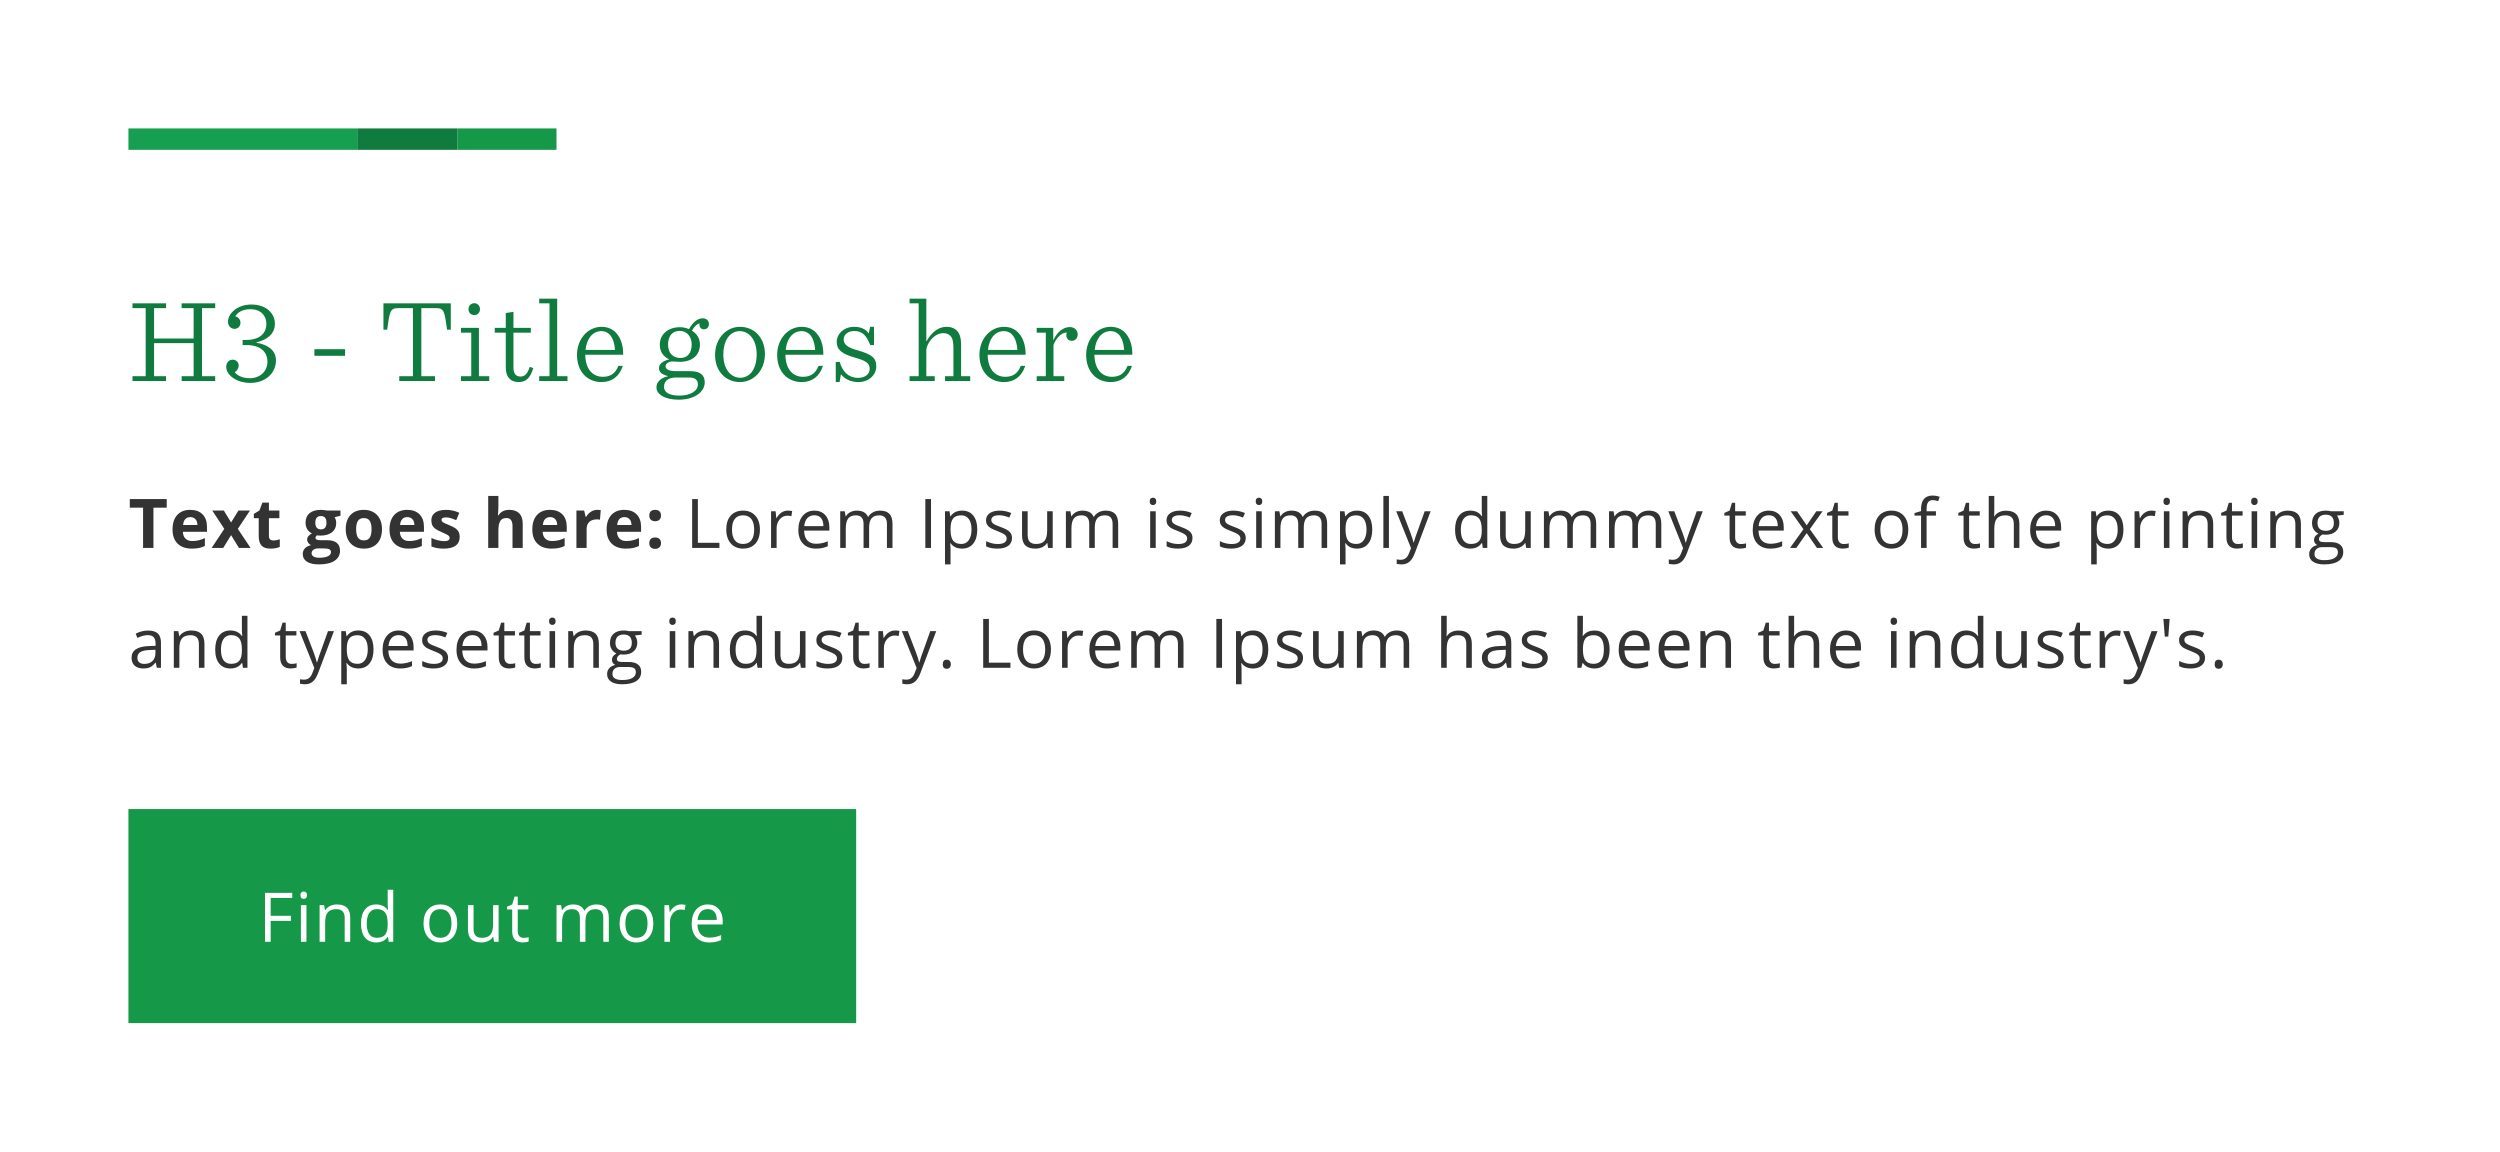
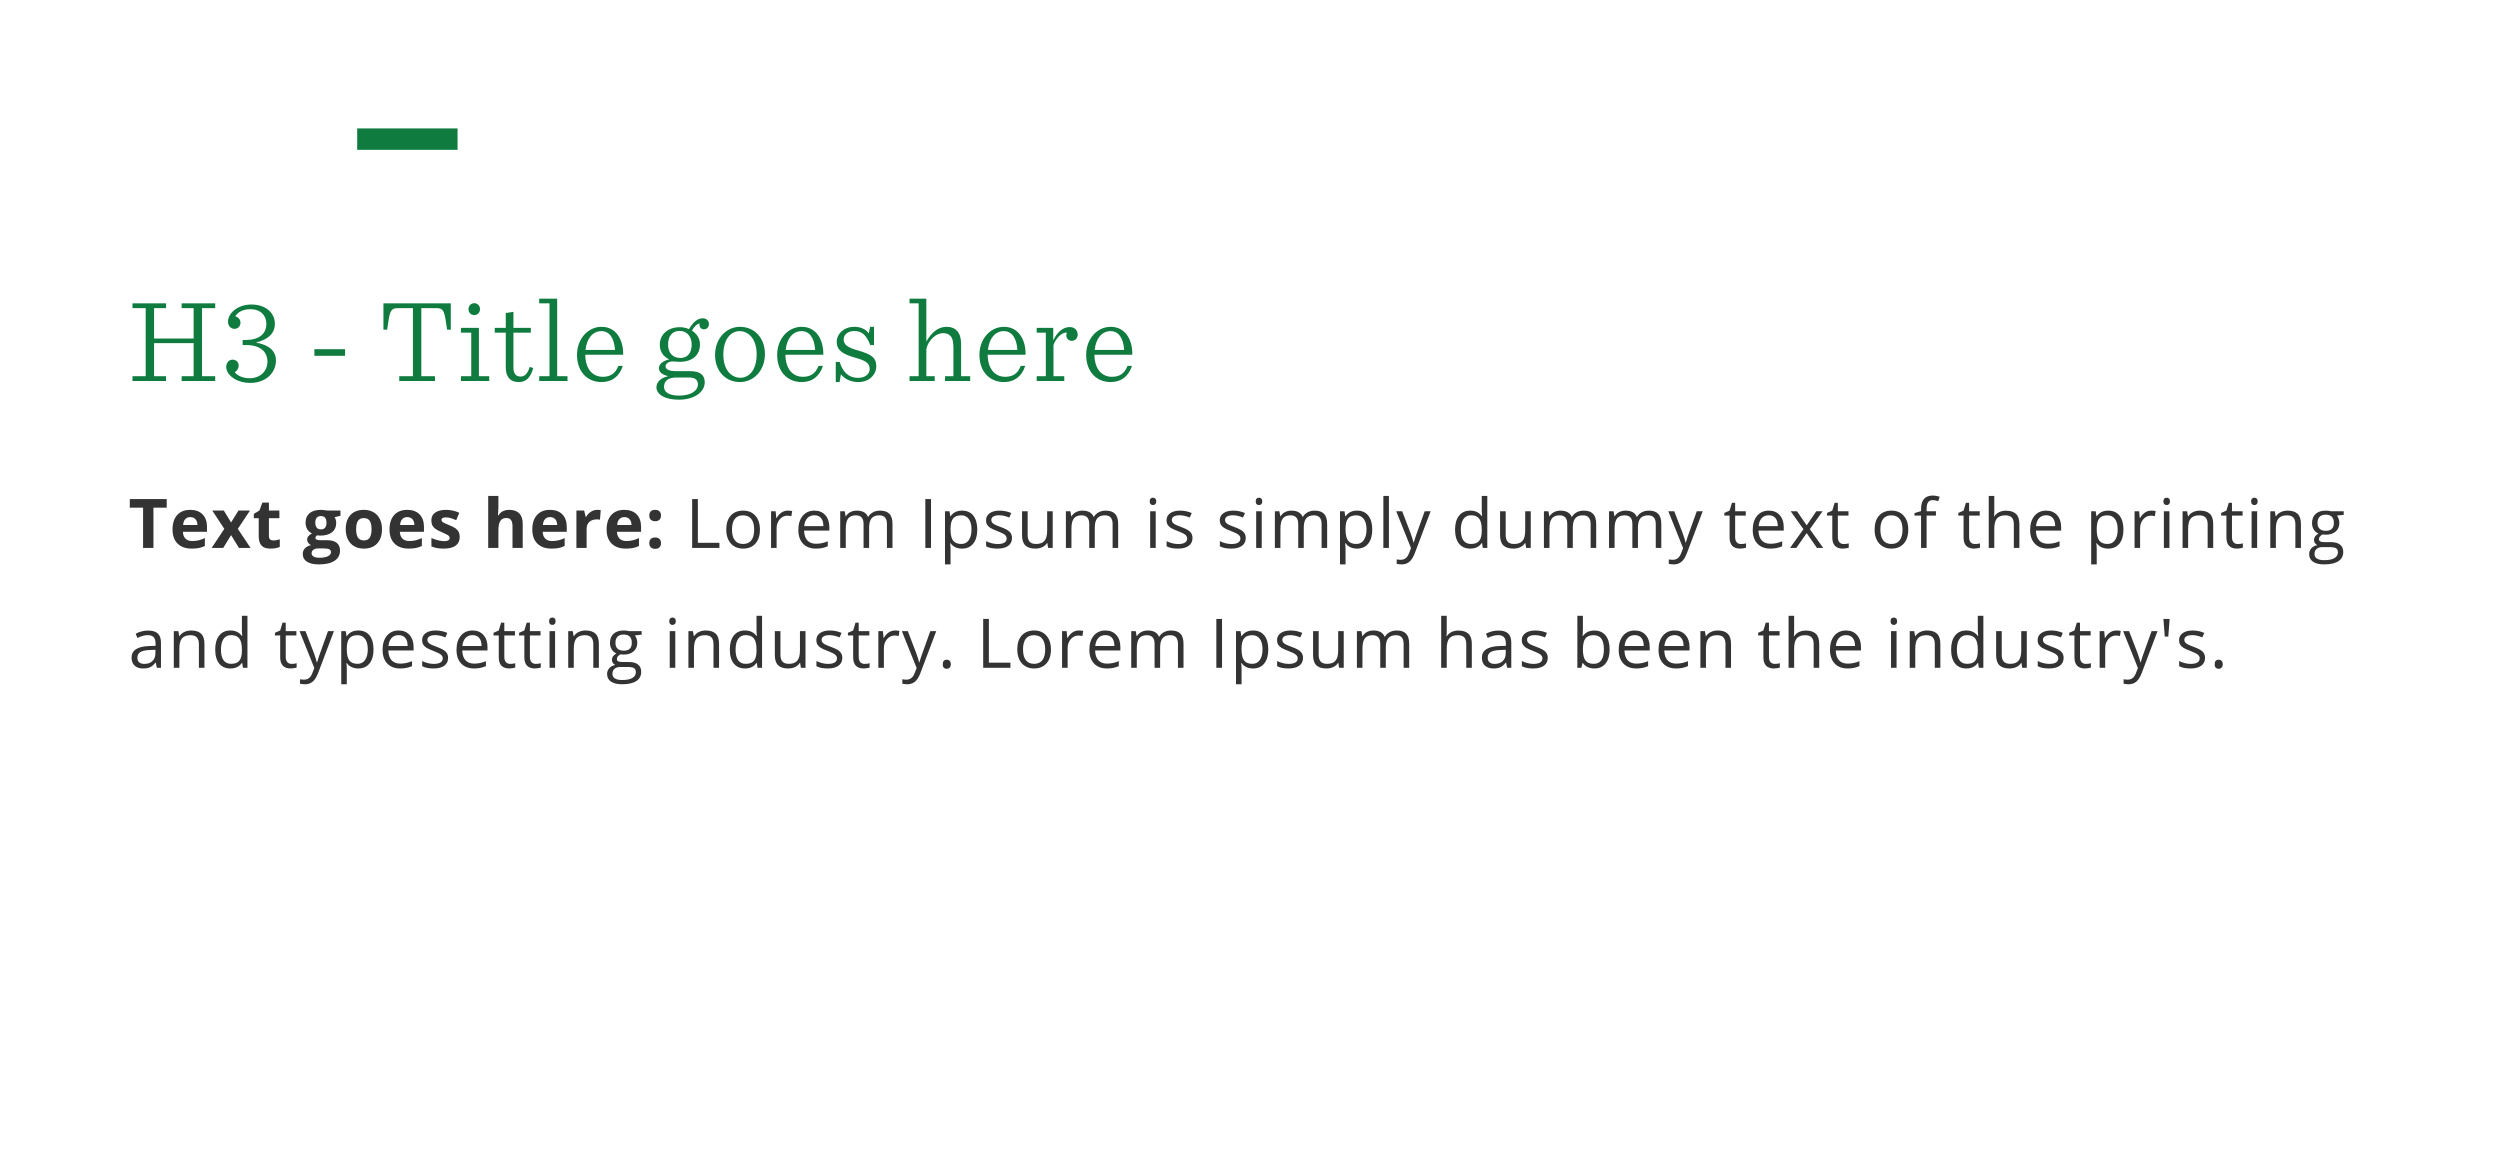
<svg xmlns="http://www.w3.org/2000/svg" width="584" height="269" viewBox="0 0 584 269" fill="none">
  <rect width="584" height="269" fill="white" />
-   <rect x="106.885" y="30" width="23.115" height="5" fill="#159847" />
  <rect x="83.442" y="30" width="23.443" height="5" fill="#0F7B3F" />
-   <rect x="30" y="30" width="53.443" height="5" fill="#169F50" />
  <path d="M35.844 128H33.422V118.594H30.32V116.578H38.945V118.594H35.844V128ZM44.453 120.797C43.948 120.797 43.552 120.958 43.265 121.281C42.979 121.599 42.815 122.052 42.773 122.641H46.117C46.106 122.052 45.953 121.599 45.656 121.281C45.359 120.958 44.958 120.797 44.453 120.797ZM44.789 128.156C43.383 128.156 42.283 127.768 41.492 126.992C40.7 126.216 40.304 125.117 40.304 123.695C40.304 122.232 40.669 121.102 41.398 120.305C42.133 119.503 43.145 119.102 44.437 119.102C45.672 119.102 46.633 119.453 47.32 120.156C48.008 120.859 48.351 121.831 48.351 123.07V124.227H42.718C42.745 124.904 42.945 125.432 43.32 125.812C43.695 126.193 44.221 126.383 44.898 126.383C45.424 126.383 45.922 126.328 46.39 126.219C46.859 126.109 47.349 125.935 47.859 125.695V127.539C47.442 127.747 46.997 127.901 46.523 128C46.049 128.104 45.471 128.156 44.789 128.156ZM52.398 123.539L49.585 119.266H52.288L53.984 122.047L55.695 119.266H58.398L55.554 123.539L58.531 128H55.82L53.984 125.008L52.14 128H49.437L52.398 123.539ZM63.858 126.258C64.275 126.258 64.775 126.167 65.358 125.984V127.758C64.765 128.023 64.035 128.156 63.171 128.156C62.218 128.156 61.523 127.917 61.085 127.438C60.653 126.953 60.437 126.229 60.437 125.266V121.055H59.296V120.047L60.608 119.25L61.296 117.406H62.819V119.266H65.265V121.055H62.819V125.266C62.819 125.604 62.913 125.854 63.101 126.016C63.293 126.177 63.546 126.258 63.858 126.258ZM79.53 119.266V120.477L78.162 120.828C78.412 121.219 78.537 121.656 78.537 122.141C78.537 123.078 78.209 123.81 77.553 124.336C76.902 124.857 75.996 125.117 74.834 125.117L74.405 125.094L74.053 125.055C73.808 125.242 73.686 125.451 73.686 125.68C73.686 126.023 74.123 126.195 74.998 126.195H76.483C77.441 126.195 78.17 126.401 78.67 126.812C79.175 127.224 79.428 127.828 79.428 128.625C79.428 129.646 79.001 130.438 78.147 131C77.298 131.562 76.077 131.844 74.483 131.844C73.264 131.844 72.332 131.63 71.686 131.203C71.045 130.781 70.725 130.188 70.725 129.422C70.725 128.896 70.889 128.456 71.217 128.102C71.545 127.747 72.027 127.495 72.662 127.344C72.418 127.24 72.204 127.07 72.022 126.836C71.84 126.596 71.748 126.344 71.748 126.078C71.748 125.745 71.845 125.469 72.037 125.25C72.23 125.026 72.509 124.807 72.873 124.594C72.415 124.396 72.05 124.078 71.78 123.641C71.514 123.203 71.381 122.688 71.381 122.094C71.381 121.141 71.691 120.404 72.311 119.883C72.931 119.362 73.816 119.102 74.967 119.102C75.212 119.102 75.501 119.125 75.834 119.172C76.173 119.214 76.389 119.245 76.483 119.266H79.53ZM72.787 129.234C72.787 129.562 72.944 129.82 73.256 130.008C73.574 130.195 74.017 130.289 74.584 130.289C75.439 130.289 76.108 130.172 76.592 129.938C77.077 129.703 77.319 129.383 77.319 128.977C77.319 128.648 77.175 128.422 76.889 128.297C76.603 128.172 76.16 128.109 75.561 128.109H74.327C73.889 128.109 73.522 128.211 73.225 128.414C72.933 128.622 72.787 128.896 72.787 129.234ZM73.655 122.125C73.655 122.599 73.761 122.974 73.975 123.25C74.194 123.526 74.525 123.664 74.967 123.664C75.415 123.664 75.743 123.526 75.952 123.25C76.16 122.974 76.264 122.599 76.264 122.125C76.264 121.073 75.832 120.547 74.967 120.547C74.092 120.547 73.655 121.073 73.655 122.125ZM83.193 123.617C83.193 124.482 83.334 125.135 83.615 125.578C83.902 126.021 84.365 126.242 85.006 126.242C85.641 126.242 86.097 126.023 86.373 125.586C86.654 125.143 86.795 124.487 86.795 123.617C86.795 122.753 86.654 122.104 86.373 121.672C86.092 121.24 85.631 121.023 84.99 121.023C84.355 121.023 83.897 121.24 83.615 121.672C83.334 122.099 83.193 122.747 83.193 123.617ZM89.233 123.617C89.233 125.039 88.858 126.151 88.108 126.953C87.358 127.755 86.313 128.156 84.975 128.156C84.136 128.156 83.397 127.974 82.756 127.609C82.115 127.24 81.623 126.711 81.279 126.023C80.936 125.336 80.764 124.534 80.764 123.617C80.764 122.19 81.136 121.081 81.881 120.289C82.626 119.497 83.673 119.102 85.022 119.102C85.86 119.102 86.6 119.284 87.24 119.648C87.881 120.013 88.373 120.536 88.717 121.219C89.061 121.901 89.233 122.701 89.233 123.617ZM95.138 120.797C94.633 120.797 94.237 120.958 93.951 121.281C93.665 121.599 93.5 122.052 93.459 122.641H96.802C96.792 122.052 96.638 121.599 96.342 121.281C96.045 120.958 95.644 120.797 95.138 120.797ZM95.474 128.156C94.068 128.156 92.969 127.768 92.177 126.992C91.386 126.216 90.99 125.117 90.99 123.695C90.99 122.232 91.355 121.102 92.084 120.305C92.818 119.503 93.831 119.102 95.123 119.102C96.357 119.102 97.318 119.453 98.006 120.156C98.693 120.859 99.037 121.831 99.037 123.07V124.227H93.404C93.43 124.904 93.631 125.432 94.006 125.812C94.381 126.193 94.907 126.383 95.584 126.383C96.11 126.383 96.607 126.328 97.076 126.219C97.545 126.109 98.034 125.935 98.545 125.695V127.539C98.128 127.747 97.683 127.901 97.209 128C96.735 128.104 96.157 128.156 95.474 128.156ZM107.388 125.406C107.388 126.302 107.076 126.984 106.451 127.453C105.831 127.922 104.901 128.156 103.662 128.156C103.026 128.156 102.484 128.112 102.037 128.023C101.589 127.94 101.169 127.815 100.779 127.648V125.68C101.221 125.888 101.719 126.062 102.271 126.203C102.828 126.344 103.318 126.414 103.74 126.414C104.604 126.414 105.037 126.164 105.037 125.664C105.037 125.477 104.979 125.326 104.865 125.211C104.75 125.091 104.552 124.958 104.271 124.812C103.99 124.661 103.615 124.487 103.146 124.289C102.474 124.008 101.979 123.747 101.662 123.508C101.349 123.268 101.12 122.995 100.974 122.688C100.833 122.375 100.763 121.992 100.763 121.539C100.763 120.763 101.063 120.164 101.662 119.742C102.266 119.315 103.12 119.102 104.224 119.102C105.276 119.102 106.3 119.331 107.294 119.789L106.576 121.508C106.138 121.32 105.729 121.167 105.349 121.047C104.969 120.927 104.581 120.867 104.185 120.867C103.482 120.867 103.13 121.057 103.13 121.438C103.13 121.651 103.242 121.836 103.466 121.992C103.695 122.148 104.193 122.38 104.958 122.688C105.641 122.964 106.141 123.221 106.458 123.461C106.776 123.701 107.011 123.977 107.162 124.289C107.313 124.602 107.388 124.974 107.388 125.406ZM122.106 128H119.723V122.898C119.723 121.638 119.255 121.008 118.317 121.008C117.651 121.008 117.169 121.234 116.872 121.688C116.575 122.141 116.427 122.875 116.427 123.891V128H114.044V115.844H116.427V118.32C116.427 118.513 116.408 118.966 116.372 119.68L116.317 120.383H116.442C116.973 119.529 117.817 119.102 118.973 119.102C119.999 119.102 120.778 119.378 121.309 119.93C121.841 120.482 122.106 121.273 122.106 122.305V128ZM128.497 120.797C127.991 120.797 127.596 120.958 127.309 121.281C127.023 121.599 126.859 122.052 126.817 122.641H130.161C130.15 122.052 129.997 121.599 129.7 121.281C129.403 120.958 129.002 120.797 128.497 120.797ZM128.832 128.156C127.426 128.156 126.327 127.768 125.536 126.992C124.744 126.216 124.348 125.117 124.348 123.695C124.348 122.232 124.713 121.102 125.442 120.305C126.176 119.503 127.189 119.102 128.481 119.102C129.715 119.102 130.676 119.453 131.364 120.156C132.051 120.859 132.395 121.831 132.395 123.07V124.227H126.762C126.788 124.904 126.989 125.432 127.364 125.812C127.739 126.193 128.265 126.383 128.942 126.383C129.468 126.383 129.965 126.328 130.434 126.219C130.903 126.109 131.392 125.935 131.903 125.695V127.539C131.486 127.747 131.041 127.901 130.567 128C130.093 128.104 129.515 128.156 128.832 128.156ZM139.527 119.102C139.85 119.102 140.119 119.125 140.332 119.172L140.152 121.406C139.96 121.354 139.725 121.328 139.449 121.328C138.689 121.328 138.095 121.523 137.668 121.914C137.246 122.305 137.035 122.852 137.035 123.555V128H134.652V119.266H136.457L136.809 120.734H136.926C137.197 120.245 137.561 119.852 138.02 119.555C138.483 119.253 138.986 119.102 139.527 119.102ZM145.855 120.797C145.35 120.797 144.954 120.958 144.668 121.281C144.381 121.599 144.217 122.052 144.176 122.641H147.519C147.509 122.052 147.355 121.599 147.058 121.281C146.762 120.958 146.361 120.797 145.855 120.797ZM146.191 128.156C144.785 128.156 143.686 127.768 142.894 126.992C142.103 126.216 141.707 125.117 141.707 123.695C141.707 122.232 142.071 121.102 142.801 120.305C143.535 119.503 144.548 119.102 145.84 119.102C147.074 119.102 148.035 119.453 148.723 120.156C149.41 120.859 149.754 121.831 149.754 123.07V124.227H144.121C144.147 124.904 144.348 125.432 144.723 125.812C145.098 126.193 145.624 126.383 146.301 126.383C146.827 126.383 147.324 126.328 147.793 126.219C148.262 126.109 148.751 125.935 149.262 125.695V127.539C148.845 127.747 148.4 127.901 147.926 128C147.452 128.104 146.874 128.156 146.191 128.156ZM151.675 126.883C151.675 126.445 151.793 126.115 152.027 125.891C152.261 125.667 152.602 125.555 153.05 125.555C153.483 125.555 153.816 125.669 154.05 125.898C154.29 126.128 154.41 126.456 154.41 126.883C154.41 127.294 154.29 127.62 154.05 127.859C153.811 128.094 153.477 128.211 153.05 128.211C152.613 128.211 152.274 128.096 152.035 127.867C151.795 127.633 151.675 127.305 151.675 126.883ZM151.675 120.43C151.675 119.992 151.793 119.661 152.027 119.438C152.261 119.214 152.602 119.102 153.05 119.102C153.483 119.102 153.816 119.216 154.05 119.445C154.29 119.674 154.41 120.003 154.41 120.43C154.41 120.852 154.287 121.18 154.043 121.414C153.803 121.643 153.472 121.758 153.05 121.758C152.613 121.758 152.274 121.643 152.035 121.414C151.795 121.185 151.675 120.857 151.675 120.43ZM161.69 128V116.578H163.018V126.797H168.057V128H161.69ZM177.518 123.711C177.518 125.107 177.167 126.198 176.463 126.984C175.76 127.766 174.789 128.156 173.549 128.156C172.784 128.156 172.104 127.977 171.51 127.617C170.917 127.258 170.458 126.742 170.135 126.07C169.812 125.398 169.651 124.612 169.651 123.711C169.651 122.315 170 121.229 170.698 120.453C171.396 119.672 172.364 119.281 173.604 119.281C174.802 119.281 175.753 119.68 176.456 120.477C177.164 121.273 177.518 122.352 177.518 123.711ZM170.995 123.711C170.995 124.805 171.213 125.638 171.651 126.211C172.088 126.784 172.732 127.07 173.581 127.07C174.43 127.07 175.073 126.786 175.51 126.219C175.953 125.646 176.174 124.81 176.174 123.711C176.174 122.622 175.953 121.797 175.51 121.234C175.073 120.667 174.424 120.383 173.565 120.383C172.716 120.383 172.075 120.661 171.643 121.219C171.211 121.776 170.995 122.607 170.995 123.711ZM184.026 119.281C184.406 119.281 184.747 119.312 185.049 119.375L184.869 120.578C184.515 120.5 184.203 120.461 183.932 120.461C183.239 120.461 182.645 120.742 182.151 121.305C181.661 121.867 181.416 122.568 181.416 123.406V128H180.119V119.438H181.19L181.338 121.023H181.401C181.718 120.466 182.101 120.036 182.549 119.734C182.997 119.432 183.489 119.281 184.026 119.281ZM190.588 128.156C189.322 128.156 188.322 127.771 187.588 127C186.859 126.229 186.494 125.159 186.494 123.789C186.494 122.409 186.833 121.312 187.51 120.5C188.192 119.688 189.106 119.281 190.252 119.281C191.325 119.281 192.174 119.635 192.799 120.344C193.424 121.047 193.736 121.977 193.736 123.133V123.953H187.838C187.864 124.958 188.116 125.721 188.596 126.242C189.08 126.763 189.76 127.023 190.635 127.023C191.557 127.023 192.468 126.831 193.369 126.445V127.602C192.911 127.799 192.476 127.94 192.064 128.023C191.658 128.112 191.166 128.156 190.588 128.156ZM190.236 120.367C189.549 120.367 188.999 120.591 188.588 121.039C188.182 121.487 187.942 122.107 187.869 122.898H192.346C192.346 122.081 192.163 121.456 191.799 121.023C191.434 120.586 190.913 120.367 190.236 120.367ZM207.189 128V122.43C207.189 121.747 207.043 121.237 206.752 120.898C206.46 120.555 206.007 120.383 205.392 120.383C204.585 120.383 203.989 120.615 203.603 121.078C203.218 121.542 203.025 122.255 203.025 123.219V128H201.728V122.43C201.728 121.747 201.582 121.237 201.291 120.898C200.999 120.555 200.543 120.383 199.923 120.383C199.111 120.383 198.515 120.628 198.134 121.117C197.759 121.602 197.572 122.398 197.572 123.508V128H196.275V119.438H197.33L197.541 120.609H197.603C197.848 120.193 198.192 119.867 198.634 119.633C199.082 119.398 199.582 119.281 200.134 119.281C201.473 119.281 202.348 119.766 202.759 120.734H202.822C203.077 120.286 203.447 119.932 203.931 119.672C204.416 119.411 204.968 119.281 205.587 119.281C206.556 119.281 207.28 119.531 207.759 120.031C208.244 120.526 208.486 121.32 208.486 122.414V128H207.189ZM216.157 128V116.578H217.485V128H216.157ZM224.735 128.156C224.178 128.156 223.667 128.055 223.204 127.852C222.745 127.643 222.36 127.326 222.048 126.898H221.954C222.016 127.398 222.048 127.872 222.048 128.32V131.844H220.751V119.438H221.805L221.985 120.609H222.048C222.381 120.141 222.769 119.802 223.212 119.594C223.654 119.385 224.162 119.281 224.735 119.281C225.87 119.281 226.745 119.669 227.36 120.445C227.98 121.221 228.29 122.31 228.29 123.711C228.29 125.117 227.975 126.211 227.344 126.992C226.719 127.768 225.85 128.156 224.735 128.156ZM224.548 120.383C223.673 120.383 223.04 120.625 222.649 121.109C222.258 121.594 222.058 122.365 222.048 123.422V123.711C222.048 124.914 222.248 125.776 222.649 126.297C223.05 126.812 223.693 127.07 224.579 127.07C225.318 127.07 225.896 126.771 226.313 126.172C226.735 125.573 226.946 124.747 226.946 123.695C226.946 122.628 226.735 121.81 226.313 121.242C225.896 120.669 225.308 120.383 224.548 120.383ZM236.407 125.664C236.407 126.461 236.11 127.076 235.516 127.508C234.922 127.94 234.089 128.156 233.016 128.156C231.881 128.156 230.995 127.977 230.36 127.617V126.414C230.771 126.622 231.211 126.786 231.68 126.906C232.154 127.026 232.61 127.086 233.047 127.086C233.724 127.086 234.245 126.979 234.61 126.766C234.974 126.547 235.157 126.216 235.157 125.773C235.157 125.44 235.011 125.156 234.719 124.922C234.433 124.682 233.87 124.401 233.032 124.078C232.235 123.781 231.667 123.523 231.328 123.305C230.995 123.081 230.745 122.828 230.578 122.547C230.417 122.266 230.336 121.93 230.336 121.539C230.336 120.841 230.62 120.292 231.188 119.891C231.756 119.484 232.534 119.281 233.524 119.281C234.446 119.281 235.347 119.469 236.227 119.844L235.766 120.898C234.907 120.544 234.128 120.367 233.43 120.367C232.815 120.367 232.352 120.464 232.039 120.656C231.727 120.849 231.571 121.115 231.571 121.453C231.571 121.682 231.628 121.878 231.742 122.039C231.862 122.201 232.052 122.354 232.313 122.5C232.573 122.646 233.073 122.857 233.813 123.133C234.828 123.503 235.513 123.875 235.867 124.25C236.227 124.625 236.407 125.096 236.407 125.664ZM240.062 119.438V124.992C240.062 125.69 240.221 126.211 240.539 126.555C240.857 126.898 241.354 127.07 242.031 127.07C242.927 127.07 243.581 126.826 243.992 126.336C244.409 125.846 244.617 125.047 244.617 123.938V119.438H245.914V128H244.844L244.656 126.852H244.586C244.32 127.273 243.951 127.596 243.477 127.82C243.008 128.044 242.471 128.156 241.867 128.156C240.826 128.156 240.044 127.909 239.523 127.414C239.008 126.919 238.75 126.128 238.75 125.039V119.438H240.062ZM259.906 128V122.43C259.906 121.747 259.76 121.237 259.468 120.898C259.177 120.555 258.724 120.383 258.109 120.383C257.302 120.383 256.705 120.615 256.32 121.078C255.935 121.542 255.742 122.255 255.742 123.219V128H254.445V122.43C254.445 121.747 254.299 121.237 254.008 120.898C253.716 120.555 253.26 120.383 252.64 120.383C251.828 120.383 251.231 120.628 250.851 121.117C250.476 121.602 250.289 122.398 250.289 123.508V128H248.992V119.438H250.047L250.258 120.609H250.32C250.565 120.193 250.909 119.867 251.351 119.633C251.799 119.398 252.299 119.281 252.851 119.281C254.19 119.281 255.065 119.766 255.476 120.734H255.539C255.794 120.286 256.164 119.932 256.648 119.672C257.133 119.411 257.685 119.281 258.304 119.281C259.273 119.281 259.997 119.531 260.476 120.031C260.961 120.526 261.203 121.32 261.203 122.414V128H259.906ZM269.976 128H268.679V119.438H269.976V128ZM268.569 117.117C268.569 116.82 268.642 116.604 268.788 116.469C268.934 116.328 269.116 116.258 269.335 116.258C269.543 116.258 269.723 116.328 269.874 116.469C270.025 116.609 270.101 116.826 270.101 117.117C270.101 117.409 270.025 117.628 269.874 117.773C269.723 117.914 269.543 117.984 269.335 117.984C269.116 117.984 268.934 117.914 268.788 117.773C268.642 117.628 268.569 117.409 268.569 117.117ZM278.569 125.664C278.569 126.461 278.272 127.076 277.678 127.508C277.085 127.94 276.251 128.156 275.178 128.156C274.043 128.156 273.158 127.977 272.522 127.617V126.414C272.934 126.622 273.374 126.786 273.842 126.906C274.316 127.026 274.772 127.086 275.21 127.086C275.887 127.086 276.408 126.979 276.772 126.766C277.137 126.547 277.319 126.216 277.319 125.773C277.319 125.44 277.173 125.156 276.882 124.922C276.595 124.682 276.033 124.401 275.194 124.078C274.397 123.781 273.829 123.523 273.491 123.305C273.158 123.081 272.908 122.828 272.741 122.547C272.579 122.266 272.499 121.93 272.499 121.539C272.499 120.841 272.783 120.292 273.35 119.891C273.918 119.484 274.697 119.281 275.686 119.281C276.608 119.281 277.509 119.469 278.389 119.844L277.928 120.898C277.069 120.544 276.29 120.367 275.592 120.367C274.978 120.367 274.514 120.464 274.202 120.656C273.889 120.849 273.733 121.115 273.733 121.453C273.733 121.682 273.79 121.878 273.905 122.039C274.025 122.201 274.215 122.354 274.475 122.5C274.736 122.646 275.236 122.857 275.975 123.133C276.991 123.503 277.676 123.875 278.03 124.25C278.389 124.625 278.569 125.096 278.569 125.664ZM291.006 125.664C291.006 126.461 290.709 127.076 290.115 127.508C289.522 127.94 288.688 128.156 287.615 128.156C286.48 128.156 285.594 127.977 284.959 127.617V126.414C285.371 126.622 285.811 126.786 286.279 126.906C286.753 127.026 287.209 127.086 287.647 127.086C288.324 127.086 288.844 126.979 289.209 126.766C289.574 126.547 289.756 126.216 289.756 125.773C289.756 125.44 289.61 125.156 289.318 124.922C289.032 124.682 288.469 124.401 287.631 124.078C286.834 123.781 286.266 123.523 285.928 123.305C285.594 123.081 285.344 122.828 285.178 122.547C285.016 122.266 284.936 121.93 284.936 121.539C284.936 120.841 285.219 120.292 285.787 119.891C286.355 119.484 287.134 119.281 288.123 119.281C289.045 119.281 289.946 119.469 290.826 119.844L290.365 120.898C289.506 120.544 288.727 120.367 288.029 120.367C287.415 120.367 286.951 120.464 286.639 120.656C286.326 120.849 286.17 121.115 286.17 121.453C286.17 121.682 286.227 121.878 286.342 122.039C286.462 122.201 286.652 122.354 286.912 122.5C287.173 122.646 287.673 122.857 288.412 123.133C289.428 123.503 290.113 123.875 290.467 124.25C290.826 124.625 291.006 125.096 291.006 125.664ZM294.74 128H293.443V119.438H294.74V128ZM293.334 117.117C293.334 116.82 293.407 116.604 293.552 116.469C293.698 116.328 293.881 116.258 294.099 116.258C294.308 116.258 294.487 116.328 294.638 116.469C294.789 116.609 294.865 116.826 294.865 117.117C294.865 117.409 294.789 117.628 294.638 117.773C294.487 117.914 294.308 117.984 294.099 117.984C293.881 117.984 293.698 117.914 293.552 117.773C293.407 117.628 293.334 117.409 293.334 117.117ZM308.724 128V122.43C308.724 121.747 308.578 121.237 308.287 120.898C307.995 120.555 307.542 120.383 306.927 120.383C306.12 120.383 305.524 120.615 305.138 121.078C304.753 121.542 304.56 122.255 304.56 123.219V128H303.263V122.43C303.263 121.747 303.117 121.237 302.826 120.898C302.534 120.555 302.078 120.383 301.458 120.383C300.646 120.383 300.05 120.628 299.669 121.117C299.294 121.602 299.107 122.398 299.107 123.508V128H297.81V119.438H298.865L299.076 120.609H299.138C299.383 120.193 299.727 119.867 300.169 119.633C300.617 119.398 301.117 119.281 301.669 119.281C303.008 119.281 303.883 119.766 304.294 120.734H304.357C304.612 120.286 304.982 119.932 305.466 119.672C305.951 119.411 306.503 119.281 307.122 119.281C308.091 119.281 308.815 119.531 309.294 120.031C309.779 120.526 310.021 121.32 310.021 122.414V128H308.724ZM317.005 128.156C316.448 128.156 315.937 128.055 315.474 127.852C315.015 127.643 314.63 127.326 314.318 126.898H314.224C314.286 127.398 314.318 127.872 314.318 128.32V131.844H313.021V119.438H314.075L314.255 120.609H314.318C314.651 120.141 315.039 119.802 315.482 119.594C315.924 119.385 316.432 119.281 317.005 119.281C318.14 119.281 319.015 119.669 319.63 120.445C320.25 121.221 320.56 122.31 320.56 123.711C320.56 125.117 320.245 126.211 319.614 126.992C318.989 127.768 318.12 128.156 317.005 128.156ZM316.818 120.383C315.943 120.383 315.31 120.625 314.919 121.109C314.528 121.594 314.328 122.365 314.318 123.422V123.711C314.318 124.914 314.518 125.776 314.919 126.297C315.32 126.812 315.963 127.07 316.849 127.07C317.588 127.07 318.166 126.771 318.583 126.172C319.005 125.573 319.216 124.747 319.216 123.695C319.216 122.628 319.005 121.81 318.583 121.242C318.166 120.669 317.578 120.383 316.818 120.383ZM324.45 128H323.153V115.844H324.45V128ZM326.161 119.438H327.551L329.426 124.32C329.838 125.435 330.093 126.24 330.192 126.734H330.254C330.322 126.469 330.463 126.016 330.676 125.375C330.895 124.729 331.603 122.75 332.801 119.438H334.192L330.512 129.188C330.148 130.151 329.721 130.833 329.231 131.234C328.747 131.641 328.15 131.844 327.442 131.844C327.046 131.844 326.655 131.799 326.27 131.711V130.672C326.556 130.734 326.877 130.766 327.231 130.766C328.122 130.766 328.757 130.266 329.137 129.266L329.614 128.047L326.161 119.438ZM346.207 126.852H346.137C345.538 127.721 344.642 128.156 343.449 128.156C342.329 128.156 341.457 127.773 340.832 127.008C340.212 126.242 339.902 125.154 339.902 123.742C339.902 122.331 340.215 121.234 340.84 120.453C341.465 119.672 342.334 119.281 343.449 119.281C344.611 119.281 345.501 119.703 346.121 120.547H346.223L346.168 119.93L346.137 119.328V115.844H347.433V128H346.379L346.207 126.852ZM343.613 127.07C344.499 127.07 345.139 126.831 345.535 126.352C345.936 125.867 346.137 125.089 346.137 124.016V123.742C346.137 122.529 345.933 121.664 345.527 121.148C345.126 120.628 344.483 120.367 343.598 120.367C342.837 120.367 342.254 120.664 341.848 121.258C341.446 121.846 341.246 122.68 341.246 123.758C341.246 124.852 341.446 125.677 341.848 126.234C342.249 126.792 342.837 127.07 343.613 127.07ZM351.73 119.438V124.992C351.73 125.69 351.889 126.211 352.207 126.555C352.524 126.898 353.022 127.07 353.699 127.07C354.595 127.07 355.248 126.826 355.66 126.336C356.076 125.846 356.285 125.047 356.285 123.938V119.438H357.582V128H356.511L356.324 126.852H356.253C355.988 127.273 355.618 127.596 355.144 127.82C354.675 128.044 354.139 128.156 353.535 128.156C352.493 128.156 351.712 127.909 351.191 127.414C350.675 126.919 350.418 126.128 350.418 125.039V119.438H351.73ZM371.573 128V122.43C371.573 121.747 371.428 121.237 371.136 120.898C370.844 120.555 370.391 120.383 369.777 120.383C368.969 120.383 368.373 120.615 367.987 121.078C367.602 121.542 367.409 122.255 367.409 123.219V128H366.112V122.43C366.112 121.747 365.967 121.237 365.675 120.898C365.383 120.555 364.928 120.383 364.308 120.383C363.495 120.383 362.899 120.628 362.519 121.117C362.144 121.602 361.956 122.398 361.956 123.508V128H360.659V119.438H361.714L361.925 120.609H361.987C362.232 120.193 362.576 119.867 363.019 119.633C363.467 119.398 363.967 119.281 364.519 119.281C365.857 119.281 366.732 119.766 367.144 120.734H367.206C367.461 120.286 367.831 119.932 368.316 119.672C368.8 119.411 369.352 119.281 369.972 119.281C370.941 119.281 371.665 119.531 372.144 120.031C372.628 120.526 372.87 121.32 372.87 122.414V128H371.573ZM386.784 128V122.43C386.784 121.747 386.638 121.237 386.347 120.898C386.055 120.555 385.602 120.383 384.987 120.383C384.18 120.383 383.584 120.615 383.198 121.078C382.813 121.542 382.62 122.255 382.62 123.219V128H381.323V122.43C381.323 121.747 381.177 121.237 380.886 120.898C380.594 120.555 380.138 120.383 379.518 120.383C378.706 120.383 378.11 120.628 377.729 121.117C377.354 121.602 377.167 122.398 377.167 123.508V128H375.87V119.438H376.925L377.136 120.609H377.198C377.443 120.193 377.787 119.867 378.229 119.633C378.677 119.398 379.177 119.281 379.729 119.281C381.068 119.281 381.943 119.766 382.354 120.734H382.417C382.672 120.286 383.042 119.932 383.526 119.672C384.011 119.411 384.563 119.281 385.182 119.281C386.151 119.281 386.875 119.531 387.354 120.031C387.839 120.526 388.081 121.32 388.081 122.414V128H386.784ZM389.721 119.438H391.112L392.987 124.32C393.398 125.435 393.654 126.24 393.753 126.734H393.815C393.883 126.469 394.023 126.016 394.237 125.375C394.456 124.729 395.164 122.75 396.362 119.438H397.753L394.073 129.188C393.708 130.151 393.281 130.833 392.792 131.234C392.307 131.641 391.711 131.844 391.003 131.844C390.607 131.844 390.216 131.799 389.831 131.711V130.672C390.117 130.734 390.437 130.766 390.792 130.766C391.682 130.766 392.318 130.266 392.698 129.266L393.174 128.047L389.721 119.438ZM406.705 127.086C406.934 127.086 407.156 127.07 407.369 127.039C407.583 127.003 407.752 126.966 407.877 126.93V127.922C407.736 127.99 407.528 128.044 407.252 128.086C406.981 128.133 406.736 128.156 406.517 128.156C404.861 128.156 404.033 127.284 404.033 125.539V120.445H402.807V119.82L404.033 119.281L404.58 117.453H405.33V119.438H407.814V120.445H405.33V125.484C405.33 126 405.452 126.396 405.697 126.672C405.942 126.948 406.278 127.086 406.705 127.086ZM413.533 128.156C412.267 128.156 411.267 127.771 410.533 127C409.804 126.229 409.439 125.159 409.439 123.789C409.439 122.409 409.778 121.312 410.455 120.5C411.137 119.688 412.051 119.281 413.197 119.281C414.27 119.281 415.119 119.635 415.744 120.344C416.369 121.047 416.681 121.977 416.681 123.133V123.953H410.783C410.809 124.958 411.061 125.721 411.541 126.242C412.025 126.763 412.705 127.023 413.58 127.023C414.502 127.023 415.413 126.831 416.314 126.445V127.602C415.856 127.799 415.421 127.94 415.009 128.023C414.603 128.112 414.111 128.156 413.533 128.156ZM413.181 120.367C412.494 120.367 411.944 120.591 411.533 121.039C411.127 121.487 410.887 122.107 410.814 122.898H415.291C415.291 122.081 415.108 121.456 414.744 121.023C414.379 120.586 413.858 120.367 413.181 120.367ZM421.283 123.617L418.306 119.438H419.783L422.04 122.719L424.29 119.438H425.751L422.775 123.617L425.908 128H424.439L422.04 124.531L419.618 128H418.15L421.283 123.617ZM430.696 127.086C430.925 127.086 431.147 127.07 431.36 127.039C431.574 127.003 431.743 126.966 431.868 126.93V127.922C431.728 127.99 431.519 128.044 431.243 128.086C430.972 128.133 430.728 128.156 430.509 128.156C428.853 128.156 428.024 127.284 428.024 125.539V120.445H426.798V119.82L428.024 119.281L428.571 117.453H429.321V119.438H431.806V120.445H429.321V125.484C429.321 126 429.444 126.396 429.688 126.672C429.933 126.948 430.269 127.086 430.696 127.086ZM445.774 123.711C445.774 125.107 445.422 126.198 444.719 126.984C444.016 127.766 443.045 128.156 441.805 128.156C441.039 128.156 440.36 127.977 439.766 127.617C439.172 127.258 438.714 126.742 438.391 126.07C438.068 125.398 437.907 124.612 437.907 123.711C437.907 122.315 438.256 121.229 438.953 120.453C439.651 119.672 440.62 119.281 441.86 119.281C443.058 119.281 444.008 119.68 444.711 120.477C445.42 121.273 445.774 122.352 445.774 123.711ZM439.25 123.711C439.25 124.805 439.469 125.638 439.907 126.211C440.344 126.784 440.987 127.07 441.836 127.07C442.685 127.07 443.328 126.786 443.766 126.219C444.209 125.646 444.43 124.81 444.43 123.711C444.43 122.622 444.209 121.797 443.766 121.234C443.328 120.667 442.68 120.383 441.821 120.383C440.972 120.383 440.331 120.661 439.899 121.219C439.466 121.776 439.25 122.607 439.25 123.711ZM452.234 120.445H450.055V128H448.758V120.445H447.227V119.859L448.758 119.391V118.914C448.758 116.81 449.677 115.758 451.516 115.758C451.969 115.758 452.5 115.849 453.109 116.031L452.773 117.07C452.273 116.909 451.846 116.828 451.492 116.828C451.003 116.828 450.641 116.992 450.406 117.32C450.172 117.643 450.055 118.164 450.055 118.883V119.438H452.234V120.445ZM461.359 127.086C461.588 127.086 461.809 127.07 462.023 127.039C462.236 127.003 462.406 126.966 462.531 126.93V127.922C462.39 127.99 462.182 128.044 461.906 128.086C461.635 128.133 461.39 128.156 461.171 128.156C459.515 128.156 458.687 127.284 458.687 125.539V120.445H457.46V119.82L458.687 119.281L459.234 117.453H459.984V119.438H462.468V120.445H459.984V125.484C459.984 126 460.106 126.396 460.351 126.672C460.596 126.948 460.932 127.086 461.359 127.086ZM470.429 128V122.461C470.429 121.763 470.27 121.242 469.952 120.898C469.634 120.555 469.137 120.383 468.46 120.383C467.559 120.383 466.9 120.628 466.483 121.117C466.072 121.607 465.866 122.409 465.866 123.523V128H464.569V115.844H465.866V119.523C465.866 119.966 465.845 120.333 465.804 120.625H465.882C466.137 120.214 466.499 119.891 466.968 119.656C467.442 119.417 467.981 119.297 468.585 119.297C469.632 119.297 470.416 119.547 470.937 120.047C471.463 120.542 471.726 121.331 471.726 122.414V128H470.429ZM478.335 128.156C477.069 128.156 476.069 127.771 475.335 127C474.606 126.229 474.241 125.159 474.241 123.789C474.241 122.409 474.579 121.312 475.257 120.5C475.939 119.688 476.853 119.281 477.999 119.281C479.072 119.281 479.921 119.635 480.546 120.344C481.171 121.047 481.483 121.977 481.483 123.133V123.953H475.585C475.611 124.958 475.863 125.721 476.342 126.242C476.827 126.763 477.507 127.023 478.382 127.023C479.303 127.023 480.215 126.831 481.116 126.445V127.602C480.658 127.799 480.223 127.94 479.811 128.023C479.405 128.112 478.913 128.156 478.335 128.156ZM477.983 120.367C477.296 120.367 476.746 120.591 476.335 121.039C475.928 121.487 475.689 122.107 475.616 122.898H480.092C480.092 122.081 479.91 121.456 479.546 121.023C479.181 120.586 478.66 120.367 477.983 120.367ZM492.483 128.156C491.925 128.156 491.415 128.055 490.951 127.852C490.493 127.643 490.108 127.326 489.795 126.898H489.701C489.764 127.398 489.795 127.872 489.795 128.32V131.844H488.498V119.438H489.553L489.733 120.609H489.795C490.128 120.141 490.516 119.802 490.959 119.594C491.402 119.385 491.91 119.281 492.483 119.281C493.618 119.281 494.493 119.669 495.108 120.445C495.727 121.221 496.037 122.31 496.037 123.711C496.037 125.117 495.722 126.211 495.092 126.992C494.467 127.768 493.597 128.156 492.483 128.156ZM492.295 120.383C491.42 120.383 490.787 120.625 490.397 121.109C490.006 121.594 489.805 122.365 489.795 123.422V123.711C489.795 124.914 489.996 125.776 490.397 126.297C490.798 126.812 491.441 127.07 492.326 127.07C493.066 127.07 493.644 126.771 494.061 126.172C494.483 125.573 494.693 124.747 494.693 123.695C494.693 122.628 494.483 121.81 494.061 121.242C493.644 120.669 493.055 120.383 492.295 120.383ZM502.537 119.281C502.917 119.281 503.258 119.312 503.56 119.375L503.381 120.578C503.026 120.5 502.714 120.461 502.443 120.461C501.75 120.461 501.157 120.742 500.662 121.305C500.172 121.867 499.927 122.568 499.927 123.406V128H498.631V119.438H499.701L499.849 121.023H499.912C500.23 120.466 500.612 120.036 501.06 119.734C501.508 119.432 502 119.281 502.537 119.281ZM506.779 128H505.482V119.438H506.779V128ZM505.372 117.117C505.372 116.82 505.445 116.604 505.591 116.469C505.737 116.328 505.919 116.258 506.138 116.258C506.346 116.258 506.526 116.328 506.677 116.469C506.828 116.609 506.904 116.826 506.904 117.117C506.904 117.409 506.828 117.628 506.677 117.773C506.526 117.914 506.346 117.984 506.138 117.984C505.919 117.984 505.737 117.914 505.591 117.773C505.445 117.628 505.372 117.409 505.372 117.117ZM515.708 128V122.461C515.708 121.763 515.549 121.242 515.232 120.898C514.914 120.555 514.416 120.383 513.739 120.383C512.844 120.383 512.187 120.625 511.771 121.109C511.354 121.594 511.146 122.393 511.146 123.508V128H509.849V119.438H510.903L511.114 120.609H511.177C511.443 120.188 511.815 119.862 512.294 119.633C512.773 119.398 513.307 119.281 513.896 119.281C514.927 119.281 515.703 119.531 516.224 120.031C516.745 120.526 517.005 121.32 517.005 122.414V128H515.708ZM522.763 127.086C522.992 127.086 523.213 127.07 523.427 127.039C523.64 127.003 523.809 126.966 523.934 126.93V127.922C523.794 127.99 523.585 128.044 523.309 128.086C523.039 128.133 522.794 128.156 522.575 128.156C520.919 128.156 520.091 127.284 520.091 125.539V120.445H518.864V119.82L520.091 119.281L520.638 117.453H521.388V119.438H523.872V120.445H521.388V125.484C521.388 126 521.51 126.396 521.755 126.672C521.999 126.948 522.335 127.086 522.763 127.086ZM527.27 128H525.973V119.438H527.27V128ZM525.864 117.117C525.864 116.82 525.937 116.604 526.082 116.469C526.228 116.328 526.411 116.258 526.629 116.258C526.838 116.258 527.017 116.328 527.168 116.469C527.319 116.609 527.395 116.826 527.395 117.117C527.395 117.409 527.319 117.628 527.168 117.773C527.017 117.914 526.838 117.984 526.629 117.984C526.411 117.984 526.228 117.914 526.082 117.773C525.937 117.628 525.864 117.409 525.864 117.117ZM536.199 128V122.461C536.199 121.763 536.041 121.242 535.723 120.898C535.405 120.555 534.908 120.383 534.231 120.383C533.335 120.383 532.679 120.625 532.262 121.109C531.845 121.594 531.637 122.393 531.637 123.508V128H530.34V119.438H531.395L531.606 120.609H531.668C531.934 120.188 532.306 119.862 532.785 119.633C533.264 119.398 533.798 119.281 534.387 119.281C535.418 119.281 536.194 119.531 536.715 120.031C537.236 120.526 537.496 121.32 537.496 122.414V128H536.199ZM547.496 119.438V120.258L545.91 120.445C546.056 120.628 546.186 120.867 546.301 121.164C546.415 121.456 546.473 121.786 546.473 122.156C546.473 122.995 546.186 123.664 545.613 124.164C545.04 124.664 544.254 124.914 543.254 124.914C542.999 124.914 542.759 124.893 542.535 124.852C541.983 125.143 541.707 125.51 541.707 125.953C541.707 126.188 541.803 126.362 541.996 126.477C542.189 126.586 542.519 126.641 542.988 126.641H544.504C545.431 126.641 546.142 126.836 546.637 127.227C547.137 127.617 547.387 128.185 547.387 128.93C547.387 129.878 547.006 130.599 546.246 131.094C545.486 131.594 544.376 131.844 542.918 131.844C541.798 131.844 540.933 131.635 540.324 131.219C539.72 130.802 539.418 130.214 539.418 129.453C539.418 128.932 539.584 128.482 539.918 128.102C540.251 127.721 540.72 127.464 541.324 127.328C541.105 127.229 540.92 127.076 540.769 126.867C540.624 126.659 540.551 126.417 540.551 126.141C540.551 125.828 540.634 125.555 540.801 125.32C540.967 125.086 541.23 124.859 541.59 124.641C541.147 124.458 540.785 124.148 540.504 123.711C540.228 123.273 540.09 122.773 540.09 122.211C540.09 121.273 540.371 120.552 540.933 120.047C541.496 119.536 542.293 119.281 543.324 119.281C543.772 119.281 544.176 119.333 544.535 119.438H547.496ZM540.668 129.438C540.668 129.901 540.863 130.253 541.254 130.492C541.644 130.732 542.204 130.852 542.933 130.852C544.022 130.852 544.827 130.688 545.348 130.359C545.874 130.036 546.137 129.596 546.137 129.039C546.137 128.576 545.993 128.253 545.707 128.07C545.42 127.893 544.881 127.805 544.09 127.805H542.535C541.946 127.805 541.488 127.945 541.16 128.227C540.832 128.508 540.668 128.911 540.668 129.438ZM541.371 122.18C541.371 122.779 541.54 123.232 541.879 123.539C542.217 123.846 542.689 124 543.293 124C544.558 124 545.191 123.385 545.191 122.156C545.191 120.87 544.551 120.227 543.269 120.227C542.66 120.227 542.191 120.391 541.863 120.719C541.535 121.047 541.371 121.534 541.371 122.18ZM36.641 156L36.383 154.781H36.32C35.893 155.318 35.466 155.682 35.039 155.875C34.617 156.062 34.089 156.156 33.453 156.156C32.604 156.156 31.938 155.938 31.453 155.5C30.974 155.062 30.734 154.44 30.734 153.633C30.734 151.904 32.117 150.997 34.883 150.914L36.336 150.867V150.336C36.336 149.664 36.19 149.169 35.898 148.852C35.612 148.529 35.151 148.367 34.516 148.367C33.802 148.367 32.995 148.586 32.094 149.023L31.695 148.031C32.117 147.802 32.578 147.622 33.078 147.492C33.583 147.362 34.089 147.297 34.594 147.297C35.615 147.297 36.37 147.523 36.859 147.977C37.354 148.43 37.602 149.156 37.602 150.156V156H36.641ZM33.711 155.086C34.518 155.086 35.151 154.865 35.609 154.422C36.073 153.979 36.305 153.359 36.305 152.562V151.789L35.008 151.844C33.977 151.88 33.232 152.042 32.773 152.328C32.32 152.609 32.094 153.049 32.094 153.648C32.094 154.117 32.234 154.474 32.516 154.719C32.802 154.964 33.2 155.086 33.711 155.086ZM46.461 156V150.461C46.461 149.763 46.302 149.242 45.984 148.898C45.666 148.555 45.169 148.383 44.492 148.383C43.596 148.383 42.94 148.625 42.523 149.109C42.106 149.594 41.898 150.393 41.898 151.508V156H40.601V147.438H41.656L41.867 148.609H41.929C42.195 148.188 42.567 147.862 43.047 147.633C43.526 147.398 44.06 147.281 44.648 147.281C45.679 147.281 46.455 147.531 46.976 148.031C47.497 148.526 47.758 149.32 47.758 150.414V156H46.461ZM56.578 154.852H56.507C55.908 155.721 55.012 156.156 53.82 156.156C52.7 156.156 51.828 155.773 51.203 155.008C50.583 154.242 50.273 153.154 50.273 151.742C50.273 150.331 50.585 149.234 51.21 148.453C51.835 147.672 52.705 147.281 53.82 147.281C54.981 147.281 55.872 147.703 56.492 148.547H56.593L56.538 147.93L56.507 147.328V143.844H57.804V156H56.749L56.578 154.852ZM53.984 155.07C54.869 155.07 55.51 154.831 55.906 154.352C56.307 153.867 56.507 153.089 56.507 152.016V151.742C56.507 150.529 56.304 149.664 55.898 149.148C55.497 148.628 54.853 148.367 53.968 148.367C53.208 148.367 52.624 148.664 52.218 149.258C51.817 149.846 51.617 150.68 51.617 151.758C51.617 152.852 51.817 153.677 52.218 154.234C52.619 154.792 53.208 155.07 53.984 155.07ZM68.124 155.086C68.353 155.086 68.574 155.07 68.788 155.039C69.001 155.003 69.171 154.966 69.296 154.93V155.922C69.155 155.99 68.947 156.044 68.671 156.086C68.4 156.133 68.155 156.156 67.936 156.156C66.28 156.156 65.452 155.284 65.452 153.539V148.445H64.225V147.82L65.452 147.281L65.999 145.453H66.749V147.438H69.233V148.445H66.749V153.484C66.749 154 66.871 154.396 67.116 154.672C67.361 154.948 67.697 155.086 68.124 155.086ZM69.975 147.438H71.366L73.241 152.32C73.652 153.435 73.907 154.24 74.006 154.734H74.069C74.136 154.469 74.277 154.016 74.491 153.375C74.709 152.729 75.418 150.75 76.616 147.438H78.006L74.327 157.188C73.962 158.151 73.535 158.833 73.045 159.234C72.561 159.641 71.965 159.844 71.256 159.844C70.86 159.844 70.47 159.799 70.084 159.711V158.672C70.371 158.734 70.691 158.766 71.045 158.766C71.936 158.766 72.571 158.266 72.952 157.266L73.428 156.047L69.975 147.438ZM83.701 156.156C83.144 156.156 82.633 156.055 82.17 155.852C81.712 155.643 81.326 155.326 81.014 154.898H80.92C80.983 155.398 81.014 155.872 81.014 156.32V159.844H79.717V147.438H80.772L80.951 148.609H81.014C81.347 148.141 81.735 147.802 82.178 147.594C82.621 147.385 83.128 147.281 83.701 147.281C84.837 147.281 85.712 147.669 86.326 148.445C86.946 149.221 87.256 150.31 87.256 151.711C87.256 153.117 86.941 154.211 86.311 154.992C85.686 155.768 84.816 156.156 83.701 156.156ZM83.514 148.383C82.639 148.383 82.006 148.625 81.615 149.109C81.225 149.594 81.024 150.365 81.014 151.422V151.711C81.014 152.914 81.214 153.776 81.615 154.297C82.016 154.812 82.66 155.07 83.545 155.07C84.285 155.07 84.863 154.771 85.279 154.172C85.701 153.573 85.912 152.747 85.912 151.695C85.912 150.628 85.701 149.81 85.279 149.242C84.863 148.669 84.274 148.383 83.514 148.383ZM93.467 156.156C92.201 156.156 91.201 155.771 90.467 155C89.737 154.229 89.373 153.159 89.373 151.789C89.373 150.409 89.711 149.312 90.388 148.5C91.071 147.688 91.985 147.281 93.131 147.281C94.204 147.281 95.052 147.635 95.677 148.344C96.302 149.047 96.615 149.977 96.615 151.133V151.953H90.717C90.743 152.958 90.995 153.721 91.474 154.242C91.959 154.763 92.638 155.023 93.513 155.023C94.435 155.023 95.347 154.831 96.248 154.445V155.602C95.79 155.799 95.355 155.94 94.943 156.023C94.537 156.112 94.045 156.156 93.467 156.156ZM93.115 148.367C92.427 148.367 91.878 148.591 91.467 149.039C91.06 149.487 90.821 150.107 90.748 150.898H95.224C95.224 150.081 95.042 149.456 94.677 149.023C94.313 148.586 93.792 148.367 93.115 148.367ZM104.677 153.664C104.677 154.461 104.38 155.076 103.787 155.508C103.193 155.94 102.359 156.156 101.287 156.156C100.151 156.156 99.266 155.977 98.63 155.617V154.414C99.042 154.622 99.482 154.786 99.951 154.906C100.425 155.026 100.88 155.086 101.318 155.086C101.995 155.086 102.516 154.979 102.88 154.766C103.245 154.547 103.427 154.216 103.427 153.773C103.427 153.44 103.281 153.156 102.99 152.922C102.703 152.682 102.141 152.401 101.302 152.078C100.505 151.781 99.938 151.523 99.599 151.305C99.266 151.081 99.016 150.828 98.849 150.547C98.688 150.266 98.607 149.93 98.607 149.539C98.607 148.841 98.891 148.292 99.458 147.891C100.026 147.484 100.805 147.281 101.794 147.281C102.716 147.281 103.617 147.469 104.497 147.844L104.037 148.898C103.177 148.544 102.399 148.367 101.701 148.367C101.086 148.367 100.622 148.464 100.31 148.656C99.998 148.849 99.841 149.115 99.841 149.453C99.841 149.682 99.898 149.878 100.013 150.039C100.133 150.201 100.323 150.354 100.583 150.5C100.844 150.646 101.344 150.857 102.083 151.133C103.099 151.503 103.784 151.875 104.138 152.25C104.497 152.625 104.677 153.096 104.677 153.664ZM110.732 156.156C109.466 156.156 108.466 155.771 107.732 155C107.002 154.229 106.638 153.159 106.638 151.789C106.638 150.409 106.976 149.312 107.653 148.5C108.336 147.688 109.25 147.281 110.396 147.281C111.469 147.281 112.317 147.635 112.942 148.344C113.567 149.047 113.88 149.977 113.88 151.133V151.953H107.982C108.008 152.958 108.26 153.721 108.739 154.242C109.224 154.763 109.903 155.023 110.778 155.023C111.7 155.023 112.612 154.831 113.513 154.445V155.602C113.054 155.799 112.62 155.94 112.208 156.023C111.802 156.112 111.31 156.156 110.732 156.156ZM110.38 148.367C109.692 148.367 109.143 148.591 108.732 149.039C108.325 149.487 108.086 150.107 108.013 150.898H112.489C112.489 150.081 112.307 149.456 111.942 149.023C111.578 148.586 111.057 148.367 110.38 148.367ZM119.184 155.086C119.414 155.086 119.635 155.07 119.848 155.039C120.062 155.003 120.231 154.966 120.356 154.93V155.922C120.216 155.99 120.007 156.044 119.731 156.086C119.46 156.133 119.216 156.156 118.997 156.156C117.341 156.156 116.512 155.284 116.512 153.539V148.445H115.286V147.82L116.512 147.281L117.059 145.453H117.809V147.438H120.294V148.445H117.809V153.484C117.809 154 117.932 154.396 118.177 154.672C118.421 154.948 118.757 155.086 119.184 155.086ZM125.161 155.086C125.39 155.086 125.611 155.07 125.825 155.039C126.038 155.003 126.207 154.966 126.332 154.93V155.922C126.192 155.99 125.984 156.044 125.707 156.086C125.437 156.133 125.192 156.156 124.973 156.156C123.317 156.156 122.489 155.284 122.489 153.539V148.445H121.262V147.82L122.489 147.281L123.036 145.453H123.786V147.438H126.27V148.445H123.786V153.484C123.786 154 123.908 154.396 124.153 154.672C124.398 154.948 124.734 155.086 125.161 155.086ZM129.668 156H128.371V147.438H129.668V156ZM128.262 145.117C128.262 144.82 128.335 144.604 128.481 144.469C128.626 144.328 128.809 144.258 129.027 144.258C129.236 144.258 129.416 144.328 129.567 144.469C129.718 144.609 129.793 144.826 129.793 145.117C129.793 145.409 129.718 145.628 129.567 145.773C129.416 145.914 129.236 145.984 129.027 145.984C128.809 145.984 128.626 145.914 128.481 145.773C128.335 145.628 128.262 145.409 128.262 145.117ZM138.598 156V150.461C138.598 149.763 138.439 149.242 138.121 148.898C137.803 148.555 137.306 148.383 136.629 148.383C135.733 148.383 135.077 148.625 134.66 149.109C134.243 149.594 134.035 150.393 134.035 151.508V156H132.738V147.438H133.793L134.004 148.609H134.066C134.332 148.188 134.704 147.862 135.183 147.633C135.663 147.398 136.196 147.281 136.785 147.281C137.816 147.281 138.592 147.531 139.113 148.031C139.634 148.526 139.894 149.32 139.894 150.414V156H138.598ZM149.894 147.438V148.258L148.308 148.445C148.454 148.628 148.584 148.867 148.699 149.164C148.813 149.456 148.871 149.786 148.871 150.156C148.871 150.995 148.584 151.664 148.011 152.164C147.438 152.664 146.652 152.914 145.652 152.914C145.397 152.914 145.157 152.893 144.933 152.852C144.381 153.143 144.105 153.51 144.105 153.953C144.105 154.188 144.201 154.362 144.394 154.477C144.587 154.586 144.918 154.641 145.386 154.641H146.902C147.829 154.641 148.54 154.836 149.035 155.227C149.535 155.617 149.785 156.185 149.785 156.93C149.785 157.878 149.404 158.599 148.644 159.094C147.884 159.594 146.774 159.844 145.316 159.844C144.196 159.844 143.332 159.635 142.722 159.219C142.118 158.802 141.816 158.214 141.816 157.453C141.816 156.932 141.983 156.482 142.316 156.102C142.649 155.721 143.118 155.464 143.722 155.328C143.503 155.229 143.319 155.076 143.168 154.867C143.022 154.659 142.949 154.417 142.949 154.141C142.949 153.828 143.032 153.555 143.199 153.32C143.365 153.086 143.628 152.859 143.988 152.641C143.545 152.458 143.183 152.148 142.902 151.711C142.626 151.273 142.488 150.773 142.488 150.211C142.488 149.273 142.769 148.552 143.332 148.047C143.894 147.536 144.691 147.281 145.722 147.281C146.17 147.281 146.574 147.333 146.933 147.438H149.894ZM143.066 157.438C143.066 157.901 143.261 158.253 143.652 158.492C144.043 158.732 144.602 158.852 145.332 158.852C146.42 158.852 147.225 158.688 147.746 158.359C148.272 158.036 148.535 157.596 148.535 157.039C148.535 156.576 148.391 156.253 148.105 156.07C147.819 155.893 147.279 155.805 146.488 155.805H144.933C144.345 155.805 143.886 155.945 143.558 156.227C143.23 156.508 143.066 156.911 143.066 157.438ZM143.769 150.18C143.769 150.779 143.938 151.232 144.277 151.539C144.615 151.846 145.087 152 145.691 152C146.957 152 147.589 151.385 147.589 150.156C147.589 148.87 146.949 148.227 145.668 148.227C145.058 148.227 144.589 148.391 144.261 148.719C143.933 149.047 143.769 149.534 143.769 150.18ZM157.745 156H156.448V147.438H157.745V156ZM156.339 145.117C156.339 144.82 156.412 144.604 156.558 144.469C156.703 144.328 156.886 144.258 157.104 144.258C157.313 144.258 157.492 144.328 157.643 144.469C157.794 144.609 157.87 144.826 157.87 145.117C157.87 145.409 157.794 145.628 157.643 145.773C157.492 145.914 157.313 145.984 157.104 145.984C156.886 145.984 156.703 145.914 156.558 145.773C156.412 145.628 156.339 145.409 156.339 145.117ZM166.674 156V150.461C166.674 149.763 166.516 149.242 166.198 148.898C165.88 148.555 165.383 148.383 164.706 148.383C163.81 148.383 163.154 148.625 162.737 149.109C162.32 149.594 162.112 150.393 162.112 151.508V156H160.815V147.438H161.87L162.081 148.609H162.143C162.409 148.188 162.781 147.862 163.26 147.633C163.739 147.398 164.273 147.281 164.862 147.281C165.893 147.281 166.669 147.531 167.19 148.031C167.711 148.526 167.971 149.32 167.971 150.414V156H166.674ZM176.791 154.852H176.721C176.122 155.721 175.226 156.156 174.033 156.156C172.914 156.156 172.041 155.773 171.416 155.008C170.796 154.242 170.487 153.154 170.487 151.742C170.487 150.331 170.799 149.234 171.424 148.453C172.049 147.672 172.919 147.281 174.033 147.281C175.195 147.281 176.086 147.703 176.705 148.547H176.807L176.752 147.93L176.721 147.328V143.844H178.018V156H176.963L176.791 154.852ZM174.197 155.07C175.083 155.07 175.724 154.831 176.119 154.352C176.52 153.867 176.721 153.089 176.721 152.016V151.742C176.721 150.529 176.518 149.664 176.112 149.148C175.711 148.628 175.067 148.367 174.182 148.367C173.421 148.367 172.838 148.664 172.432 149.258C172.031 149.846 171.83 150.68 171.83 151.758C171.83 152.852 172.031 153.677 172.432 154.234C172.833 154.792 173.421 155.07 174.197 155.07ZM182.314 147.438V152.992C182.314 153.69 182.473 154.211 182.791 154.555C183.109 154.898 183.606 155.07 184.283 155.07C185.179 155.07 185.833 154.826 186.244 154.336C186.661 153.846 186.869 153.047 186.869 151.938V147.438H188.166V156H187.096L186.908 154.852H186.838C186.572 155.273 186.202 155.596 185.728 155.82C185.26 156.044 184.723 156.156 184.119 156.156C183.077 156.156 182.296 155.909 181.775 155.414C181.26 154.919 181.002 154.128 181.002 153.039V147.438H182.314ZM196.767 153.664C196.767 154.461 196.47 155.076 195.877 155.508C195.283 155.94 194.449 156.156 193.377 156.156C192.241 156.156 191.356 155.977 190.72 155.617V154.414C191.132 154.622 191.572 154.786 192.041 154.906C192.515 155.026 192.97 155.086 193.408 155.086C194.085 155.086 194.606 154.979 194.97 154.766C195.335 154.547 195.517 154.216 195.517 153.773C195.517 153.44 195.371 153.156 195.08 152.922C194.793 152.682 194.231 152.401 193.392 152.078C192.595 151.781 192.028 151.523 191.689 151.305C191.356 151.081 191.106 150.828 190.939 150.547C190.778 150.266 190.697 149.93 190.697 149.539C190.697 148.841 190.981 148.292 191.548 147.891C192.116 147.484 192.895 147.281 193.884 147.281C194.806 147.281 195.707 147.469 196.587 147.844L196.127 148.898C195.267 148.544 194.489 148.367 193.791 148.367C193.176 148.367 192.712 148.464 192.4 148.656C192.087 148.849 191.931 149.115 191.931 149.453C191.931 149.682 191.989 149.878 192.103 150.039C192.223 150.201 192.413 150.354 192.673 150.5C192.934 150.646 193.434 150.857 194.173 151.133C195.189 151.503 195.874 151.875 196.228 152.25C196.587 152.625 196.767 153.096 196.767 153.664ZM201.97 155.086C202.199 155.086 202.421 155.07 202.634 155.039C202.848 155.003 203.017 154.966 203.142 154.93V155.922C203.001 155.99 202.793 156.044 202.517 156.086C202.246 156.133 202.001 156.156 201.783 156.156C200.126 156.156 199.298 155.284 199.298 153.539V148.445H198.072V147.82L199.298 147.281L199.845 145.453H200.595V147.438H203.079V148.445H200.595V153.484C200.595 154 200.717 154.396 200.962 154.672C201.207 154.948 201.543 155.086 201.97 155.086ZM209.087 147.281C209.467 147.281 209.808 147.312 210.11 147.375L209.931 148.578C209.576 148.5 209.264 148.461 208.993 148.461C208.3 148.461 207.707 148.742 207.212 149.305C206.722 149.867 206.477 150.568 206.477 151.406V156H205.181V147.438H206.251L206.399 149.023H206.462C206.78 148.466 207.162 148.036 207.61 147.734C208.058 147.432 208.55 147.281 209.087 147.281ZM210.673 147.438H212.063L213.938 152.32C214.35 153.435 214.605 154.24 214.704 154.734H214.766C214.834 154.469 214.975 154.016 215.188 153.375C215.407 152.729 216.115 150.75 217.313 147.438H218.704L215.024 157.188C214.659 158.151 214.232 158.833 213.743 159.234C213.258 159.641 212.662 159.844 211.954 159.844C211.558 159.844 211.167 159.799 210.782 159.711V158.672C211.068 158.734 211.389 158.766 211.743 158.766C212.633 158.766 213.269 158.266 213.649 157.266L214.126 156.047L210.673 147.438ZM220.227 155.172C220.227 154.823 220.305 154.56 220.461 154.383C220.623 154.201 220.852 154.109 221.149 154.109C221.451 154.109 221.685 154.201 221.852 154.383C222.024 154.56 222.11 154.823 222.11 155.172C222.11 155.51 222.024 155.771 221.852 155.953C221.68 156.135 221.446 156.227 221.149 156.227C220.883 156.227 220.662 156.146 220.485 155.984C220.313 155.818 220.227 155.547 220.227 155.172ZM229.672 156V144.578H231V154.797H236.039V156H229.672ZM245.499 151.711C245.499 153.107 245.148 154.198 244.445 154.984C243.742 155.766 242.77 156.156 241.531 156.156C240.765 156.156 240.085 155.977 239.492 155.617C238.898 155.258 238.439 154.742 238.117 154.07C237.794 153.398 237.632 152.612 237.632 151.711C237.632 150.315 237.981 149.229 238.679 148.453C239.377 147.672 240.346 147.281 241.585 147.281C242.783 147.281 243.734 147.68 244.437 148.477C245.145 149.273 245.499 150.352 245.499 151.711ZM238.976 151.711C238.976 152.805 239.195 153.638 239.632 154.211C240.07 154.784 240.713 155.07 241.562 155.07C242.411 155.07 243.054 154.786 243.492 154.219C243.934 153.646 244.156 152.81 244.156 151.711C244.156 150.622 243.934 149.797 243.492 149.234C243.054 148.667 242.406 148.383 241.546 148.383C240.697 148.383 240.057 148.661 239.624 149.219C239.192 149.776 238.976 150.607 238.976 151.711ZM252.007 147.281C252.387 147.281 252.728 147.312 253.03 147.375L252.851 148.578C252.496 148.5 252.184 148.461 251.913 148.461C251.22 148.461 250.627 148.742 250.132 149.305C249.642 149.867 249.398 150.568 249.398 151.406V156H248.101V147.438H249.171L249.319 149.023H249.382C249.7 148.466 250.082 148.036 250.53 147.734C250.978 147.432 251.47 147.281 252.007 147.281ZM258.569 156.156C257.303 156.156 256.303 155.771 255.569 155C254.84 154.229 254.475 153.159 254.475 151.789C254.475 150.409 254.814 149.312 255.491 148.5C256.173 147.688 257.087 147.281 258.233 147.281C259.306 147.281 260.155 147.635 260.78 148.344C261.405 149.047 261.717 149.977 261.717 151.133V151.953H255.819C255.845 152.958 256.098 153.721 256.577 154.242C257.061 154.763 257.741 155.023 258.616 155.023C259.538 155.023 260.449 154.831 261.35 154.445V155.602C260.892 155.799 260.457 155.94 260.046 156.023C259.639 156.112 259.147 156.156 258.569 156.156ZM258.217 148.367C257.53 148.367 256.981 148.591 256.569 149.039C256.163 149.487 255.923 150.107 255.85 150.898H260.327C260.327 150.081 260.145 149.456 259.78 149.023C259.415 148.586 258.895 148.367 258.217 148.367ZM275.17 156V150.43C275.17 149.747 275.024 149.237 274.733 148.898C274.441 148.555 273.988 148.383 273.373 148.383C272.566 148.383 271.97 148.615 271.584 149.078C271.199 149.542 271.006 150.255 271.006 151.219V156H269.709V150.43C269.709 149.747 269.564 149.237 269.272 148.898C268.98 148.555 268.524 148.383 267.905 148.383C267.092 148.383 266.496 148.628 266.116 149.117C265.741 149.602 265.553 150.398 265.553 151.508V156H264.256V147.438H265.311L265.522 148.609H265.584C265.829 148.193 266.173 147.867 266.616 147.633C267.064 147.398 267.564 147.281 268.116 147.281C269.454 147.281 270.329 147.766 270.741 148.734H270.803C271.058 148.286 271.428 147.932 271.913 147.672C272.397 147.411 272.949 147.281 273.569 147.281C274.538 147.281 275.261 147.531 275.741 148.031C276.225 148.526 276.467 149.32 276.467 150.414V156H275.17ZM284.138 156V144.578H285.467V156H284.138ZM292.716 156.156C292.159 156.156 291.649 156.055 291.185 155.852C290.727 155.643 290.341 155.326 290.029 154.898H289.935C289.997 155.398 290.029 155.872 290.029 156.32V159.844H288.732V147.438H289.787L289.966 148.609H290.029C290.362 148.141 290.75 147.802 291.193 147.594C291.636 147.385 292.143 147.281 292.716 147.281C293.852 147.281 294.727 147.669 295.341 148.445C295.961 149.221 296.271 150.31 296.271 151.711C296.271 153.117 295.956 154.211 295.326 154.992C294.701 155.768 293.831 156.156 292.716 156.156ZM292.529 148.383C291.654 148.383 291.021 148.625 290.63 149.109C290.24 149.594 290.039 150.365 290.029 151.422V151.711C290.029 152.914 290.229 153.776 290.63 154.297C291.031 154.812 291.675 155.07 292.56 155.07C293.3 155.07 293.878 154.771 294.294 154.172C294.716 153.573 294.927 152.747 294.927 151.695C294.927 150.628 294.716 149.81 294.294 149.242C293.878 148.669 293.289 148.383 292.529 148.383ZM304.388 153.664C304.388 154.461 304.091 155.076 303.497 155.508C302.903 155.94 302.07 156.156 300.997 156.156C299.862 156.156 298.976 155.977 298.341 155.617V154.414C298.752 154.622 299.193 154.786 299.661 154.906C300.135 155.026 300.591 155.086 301.028 155.086C301.706 155.086 302.226 154.979 302.591 154.766C302.956 154.547 303.138 154.216 303.138 153.773C303.138 153.44 302.992 153.156 302.7 152.922C302.414 152.682 301.851 152.401 301.013 152.078C300.216 151.781 299.648 151.523 299.31 151.305C298.976 151.081 298.726 150.828 298.56 150.547C298.398 150.266 298.318 149.93 298.318 149.539C298.318 148.841 298.601 148.292 299.169 147.891C299.737 147.484 300.515 147.281 301.505 147.281C302.427 147.281 303.328 147.469 304.208 147.844L303.747 148.898C302.888 148.544 302.109 148.367 301.411 148.367C300.797 148.367 300.333 148.464 300.021 148.656C299.708 148.849 299.552 149.115 299.552 149.453C299.552 149.682 299.609 149.878 299.724 150.039C299.844 150.201 300.034 150.354 300.294 150.5C300.554 150.646 301.054 150.857 301.794 151.133C302.81 151.503 303.495 151.875 303.849 152.25C304.208 152.625 304.388 153.096 304.388 153.664ZM308.044 147.438V152.992C308.044 153.69 308.203 154.211 308.52 154.555C308.838 154.898 309.335 155.07 310.013 155.07C310.908 155.07 311.562 154.826 311.973 154.336C312.39 153.846 312.598 153.047 312.598 151.938V147.438H313.895V156H312.825L312.638 154.852H312.567C312.302 155.273 311.932 155.596 311.458 155.82C310.989 156.044 310.453 156.156 309.848 156.156C308.807 156.156 308.026 155.909 307.505 155.414C306.989 154.919 306.731 154.128 306.731 153.039V147.438H308.044ZM327.887 156V150.43C327.887 149.747 327.741 149.237 327.45 148.898C327.158 148.555 326.705 148.383 326.09 148.383C325.283 148.383 324.687 148.615 324.301 149.078C323.916 149.542 323.723 150.255 323.723 151.219V156H322.426V150.43C322.426 149.747 322.28 149.237 321.989 148.898C321.697 148.555 321.241 148.383 320.622 148.383C319.809 148.383 319.213 148.628 318.832 149.117C318.457 149.602 318.27 150.398 318.27 151.508V156H316.973V147.438H318.028L318.239 148.609H318.301C318.546 148.193 318.89 147.867 319.332 147.633C319.78 147.398 320.28 147.281 320.832 147.281C322.171 147.281 323.046 147.766 323.457 148.734H323.52C323.775 148.286 324.145 147.932 324.629 147.672C325.114 147.411 325.666 147.281 326.286 147.281C327.254 147.281 327.978 147.531 328.457 148.031C328.942 148.526 329.184 149.32 329.184 150.414V156H327.887ZM342.519 156V150.461C342.519 149.763 342.361 149.242 342.043 148.898C341.725 148.555 341.228 148.383 340.551 148.383C339.65 148.383 338.991 148.628 338.574 149.117C338.163 149.607 337.957 150.409 337.957 151.523V156H336.66V143.844H337.957V147.523C337.957 147.966 337.936 148.333 337.894 148.625H337.973C338.228 148.214 338.59 147.891 339.058 147.656C339.532 147.417 340.071 147.297 340.676 147.297C341.723 147.297 342.506 147.547 343.027 148.047C343.553 148.542 343.816 149.331 343.816 150.414V156H342.519ZM352.074 156L351.816 154.781H351.753C351.326 155.318 350.899 155.682 350.472 155.875C350.05 156.062 349.522 156.156 348.886 156.156C348.037 156.156 347.371 155.938 346.886 155.5C346.407 155.062 346.168 154.44 346.168 153.633C346.168 151.904 347.55 150.997 350.316 150.914L351.769 150.867V150.336C351.769 149.664 351.623 149.169 351.332 148.852C351.045 148.529 350.584 148.367 349.949 148.367C349.235 148.367 348.428 148.586 347.527 149.023L347.128 148.031C347.55 147.802 348.011 147.622 348.511 147.492C349.016 147.362 349.522 147.297 350.027 147.297C351.048 147.297 351.803 147.523 352.293 147.977C352.787 148.43 353.035 149.156 353.035 150.156V156H352.074ZM349.144 155.086C349.951 155.086 350.584 154.865 351.043 154.422C351.506 153.979 351.738 153.359 351.738 152.562V151.789L350.441 151.844C349.41 151.88 348.665 152.042 348.207 152.328C347.753 152.609 347.527 153.049 347.527 153.648C347.527 154.117 347.668 154.474 347.949 154.719C348.235 154.964 348.634 155.086 349.144 155.086ZM361.558 153.664C361.558 154.461 361.261 155.076 360.667 155.508C360.073 155.94 359.24 156.156 358.167 156.156C357.032 156.156 356.146 155.977 355.511 155.617V154.414C355.922 154.622 356.362 154.786 356.831 154.906C357.305 155.026 357.761 155.086 358.198 155.086C358.876 155.086 359.396 154.979 359.761 154.766C360.126 154.547 360.308 154.216 360.308 153.773C360.308 153.44 360.162 153.156 359.87 152.922C359.584 152.682 359.021 152.401 358.183 152.078C357.386 151.781 356.818 151.523 356.48 151.305C356.146 151.081 355.896 150.828 355.73 150.547C355.568 150.266 355.487 149.93 355.487 149.539C355.487 148.841 355.771 148.292 356.339 147.891C356.907 147.484 357.685 147.281 358.675 147.281C359.597 147.281 360.498 147.469 361.378 147.844L360.917 148.898C360.058 148.544 359.279 148.367 358.581 148.367C357.967 148.367 357.503 148.464 357.191 148.656C356.878 148.849 356.722 149.115 356.722 149.453C356.722 149.682 356.779 149.878 356.894 150.039C357.014 150.201 357.204 150.354 357.464 150.5C357.724 150.646 358.224 150.857 358.964 151.133C359.98 151.503 360.665 151.875 361.019 152.25C361.378 152.625 361.558 153.096 361.558 153.664ZM372.456 147.297C373.581 147.297 374.453 147.682 375.073 148.453C375.698 149.219 376.01 150.305 376.01 151.711C376.01 153.117 375.695 154.211 375.065 154.992C374.44 155.768 373.57 156.156 372.456 156.156C371.898 156.156 371.388 156.055 370.924 155.852C370.466 155.643 370.081 155.326 369.768 154.898H369.674L369.401 156H368.471V143.844H369.768V146.797C369.768 147.458 369.747 148.052 369.706 148.578H369.768C370.372 147.724 371.268 147.297 372.456 147.297ZM372.268 148.383C371.383 148.383 370.745 148.638 370.354 149.148C369.963 149.654 369.768 150.508 369.768 151.711C369.768 152.914 369.969 153.776 370.37 154.297C370.771 154.812 371.414 155.07 372.299 155.07C373.096 155.07 373.69 154.781 374.081 154.203C374.471 153.62 374.667 152.784 374.667 151.695C374.667 150.581 374.471 149.75 374.081 149.203C373.69 148.656 373.086 148.383 372.268 148.383ZM382.221 156.156C380.955 156.156 379.955 155.771 379.221 155C378.492 154.229 378.127 153.159 378.127 151.789C378.127 150.409 378.466 149.312 379.143 148.5C379.825 147.688 380.739 147.281 381.885 147.281C382.958 147.281 383.807 147.635 384.432 148.344C385.057 149.047 385.369 149.977 385.369 151.133V151.953H379.471C379.497 152.958 379.75 153.721 380.229 154.242C380.713 154.763 381.393 155.023 382.268 155.023C383.19 155.023 384.101 154.831 385.002 154.445V155.602C384.544 155.799 384.109 155.94 383.698 156.023C383.291 156.112 382.799 156.156 382.221 156.156ZM381.869 148.367C381.182 148.367 380.632 148.591 380.221 149.039C379.815 149.487 379.575 150.107 379.502 150.898H383.979C383.979 150.081 383.796 149.456 383.432 149.023C383.067 148.586 382.546 148.367 381.869 148.367ZM391.525 156.156C390.26 156.156 389.26 155.771 388.525 155C387.796 154.229 387.432 153.159 387.432 151.789C387.432 150.409 387.77 149.312 388.447 148.5C389.129 147.688 390.044 147.281 391.189 147.281C392.262 147.281 393.111 147.635 393.736 148.344C394.361 149.047 394.674 149.977 394.674 151.133V151.953H388.775C388.801 152.958 389.054 153.721 389.533 154.242C390.017 154.763 390.697 155.023 391.572 155.023C392.494 155.023 393.406 154.831 394.307 154.445V155.602C393.848 155.799 393.413 155.94 393.002 156.023C392.596 156.112 392.103 156.156 391.525 156.156ZM391.174 148.367C390.486 148.367 389.937 148.591 389.525 149.039C389.119 149.487 388.879 150.107 388.807 150.898H393.283C393.283 150.081 393.101 149.456 392.736 149.023C392.372 148.586 391.851 148.367 391.174 148.367ZM403.072 156V150.461C403.072 149.763 402.913 149.242 402.595 148.898C402.278 148.555 401.78 148.383 401.103 148.383C400.207 148.383 399.551 148.625 399.134 149.109C398.718 149.594 398.509 150.393 398.509 151.508V156H397.212V147.438H398.267L398.478 148.609H398.541C398.806 148.188 399.179 147.862 399.658 147.633C400.137 147.398 400.671 147.281 401.259 147.281C402.291 147.281 403.067 147.531 403.587 148.031C404.108 148.526 404.369 149.32 404.369 150.414V156H403.072ZM414.603 155.086C414.832 155.086 415.053 155.07 415.267 155.039C415.48 155.003 415.649 154.966 415.774 154.93V155.922C415.634 155.99 415.425 156.044 415.149 156.086C414.879 156.133 414.634 156.156 414.415 156.156C412.759 156.156 411.931 155.284 411.931 153.539V148.445H410.704V147.82L411.931 147.281L412.478 145.453H413.228V147.438H415.712V148.445H413.228V153.484C413.228 154 413.35 154.396 413.595 154.672C413.839 154.948 414.175 155.086 414.603 155.086ZM423.672 156V150.461C423.672 149.763 423.514 149.242 423.196 148.898C422.878 148.555 422.381 148.383 421.704 148.383C420.803 148.383 420.144 148.628 419.727 149.117C419.316 149.607 419.11 150.409 419.11 151.523V156H417.813V143.844H419.11V147.523C419.11 147.966 419.089 148.333 419.047 148.625H419.126C419.381 148.214 419.743 147.891 420.212 147.656C420.686 147.417 421.225 147.297 421.829 147.297C422.876 147.297 423.659 147.547 424.18 148.047C424.706 148.542 424.969 149.331 424.969 150.414V156H423.672ZM431.578 156.156C430.313 156.156 429.313 155.771 428.578 155C427.849 154.229 427.485 153.159 427.485 151.789C427.485 150.409 427.823 149.312 428.5 148.5C429.183 147.688 430.097 147.281 431.242 147.281C432.315 147.281 433.164 147.635 433.789 148.344C434.414 149.047 434.727 149.977 434.727 151.133V151.953H428.828C428.854 152.958 429.107 153.721 429.586 154.242C430.071 154.763 430.75 155.023 431.625 155.023C432.547 155.023 433.459 154.831 434.36 154.445V155.602C433.901 155.799 433.466 155.94 433.055 156.023C432.649 156.112 432.157 156.156 431.578 156.156ZM431.227 148.367C430.539 148.367 429.99 148.591 429.578 149.039C429.172 149.487 428.933 150.107 428.86 150.898H433.336C433.336 150.081 433.154 149.456 432.789 149.023C432.425 148.586 431.904 148.367 431.227 148.367ZM443.039 156H441.742V147.438H443.039V156ZM441.633 145.117C441.633 144.82 441.705 144.604 441.851 144.469C441.997 144.328 442.179 144.258 442.398 144.258C442.606 144.258 442.786 144.328 442.937 144.469C443.088 144.609 443.164 144.826 443.164 145.117C443.164 145.409 443.088 145.628 442.937 145.773C442.786 145.914 442.606 145.984 442.398 145.984C442.179 145.984 441.997 145.914 441.851 145.773C441.705 145.628 441.633 145.409 441.633 145.117ZM451.968 156V150.461C451.968 149.763 451.809 149.242 451.492 148.898C451.174 148.555 450.676 148.383 449.999 148.383C449.104 148.383 448.447 148.625 448.031 149.109C447.614 149.594 447.406 150.393 447.406 151.508V156H446.109V147.438H447.163L447.374 148.609H447.437C447.703 148.188 448.075 147.862 448.554 147.633C449.033 147.398 449.567 147.281 450.156 147.281C451.187 147.281 451.963 147.531 452.484 148.031C453.005 148.526 453.265 149.32 453.265 150.414V156H451.968ZM462.085 154.852H462.015C461.416 155.721 460.52 156.156 459.327 156.156C458.207 156.156 457.335 155.773 456.71 155.008C456.09 154.242 455.78 153.154 455.78 151.742C455.78 150.331 456.093 149.234 456.718 148.453C457.343 147.672 458.213 147.281 459.327 147.281C460.489 147.281 461.379 147.703 461.999 148.547H462.101L462.046 147.93L462.015 147.328V143.844H463.312V156H462.257L462.085 154.852ZM459.491 155.07C460.377 155.07 461.017 154.831 461.413 154.352C461.814 153.867 462.015 153.089 462.015 152.016V151.742C462.015 150.529 461.812 149.664 461.405 149.148C461.004 148.628 460.361 148.367 459.476 148.367C458.715 148.367 458.132 148.664 457.726 149.258C457.325 149.846 457.124 150.68 457.124 151.758C457.124 152.852 457.325 153.677 457.726 154.234C458.127 154.792 458.715 155.07 459.491 155.07ZM467.608 147.438V152.992C467.608 153.69 467.767 154.211 468.085 154.555C468.402 154.898 468.9 155.07 469.577 155.07C470.473 155.07 471.126 154.826 471.538 154.336C471.954 153.846 472.163 153.047 472.163 151.938V147.438H473.46V156H472.389L472.202 154.852H472.132C471.866 155.273 471.496 155.596 471.022 155.82C470.553 156.044 470.017 156.156 469.413 156.156C468.371 156.156 467.59 155.909 467.069 155.414C466.553 154.919 466.296 154.128 466.296 153.039V147.438H467.608ZM482.061 153.664C482.061 154.461 481.764 155.076 481.17 155.508C480.577 155.94 479.743 156.156 478.67 156.156C477.535 156.156 476.649 155.977 476.014 155.617V154.414C476.426 154.622 476.866 154.786 477.334 154.906C477.808 155.026 478.264 155.086 478.702 155.086C479.379 155.086 479.899 154.979 480.264 154.766C480.629 154.547 480.811 154.216 480.811 153.773C480.811 153.44 480.665 153.156 480.373 152.922C480.087 152.682 479.524 152.401 478.686 152.078C477.889 151.781 477.321 151.523 476.983 151.305C476.649 151.081 476.399 150.828 476.233 150.547C476.071 150.266 475.991 149.93 475.991 149.539C475.991 148.841 476.274 148.292 476.842 147.891C477.41 147.484 478.189 147.281 479.178 147.281C480.1 147.281 481.001 147.469 481.881 147.844L481.42 148.898C480.561 148.544 479.782 148.367 479.084 148.367C478.47 148.367 478.006 148.464 477.694 148.656C477.381 148.849 477.225 149.115 477.225 149.453C477.225 149.682 477.282 149.878 477.397 150.039C477.517 150.201 477.707 150.354 477.967 150.5C478.228 150.646 478.728 150.857 479.467 151.133C480.483 151.503 481.168 151.875 481.522 152.25C481.881 152.625 482.061 153.096 482.061 153.664ZM487.264 155.086C487.493 155.086 487.714 155.07 487.928 155.039C488.141 155.003 488.311 154.966 488.436 154.93V155.922C488.295 155.99 488.087 156.044 487.811 156.086C487.54 156.133 487.295 156.156 487.076 156.156C485.42 156.156 484.592 155.284 484.592 153.539V148.445H483.365V147.82L484.592 147.281L485.139 145.453H485.889V147.438H488.373V148.445H485.889V153.484C485.889 154 486.011 154.396 486.256 154.672C486.501 154.948 486.837 155.086 487.264 155.086ZM494.381 147.281C494.761 147.281 495.102 147.312 495.404 147.375L495.224 148.578C494.87 148.5 494.558 148.461 494.287 148.461C493.594 148.461 493 148.742 492.506 149.305C492.016 149.867 491.771 150.568 491.771 151.406V156H490.474V147.438H491.545L491.693 149.023H491.756C492.073 148.466 492.456 148.036 492.904 147.734C493.352 147.432 493.844 147.281 494.381 147.281ZM495.966 147.438H497.357L499.232 152.32C499.643 153.435 499.899 154.24 499.997 154.734H500.06C500.128 154.469 500.268 154.016 500.482 153.375C500.701 152.729 501.409 150.75 502.607 147.438H503.997L500.318 157.188C499.953 158.151 499.526 158.833 499.037 159.234C498.552 159.641 497.956 159.844 497.247 159.844C496.852 159.844 496.461 159.799 496.076 159.711V158.672C496.362 158.734 496.682 158.766 497.037 158.766C497.927 158.766 498.563 158.266 498.943 157.266L499.419 156.047L495.966 147.438ZM506.825 144.578L506.513 148.703H505.693L505.372 144.578H506.825ZM515.098 153.664C515.098 154.461 514.802 155.076 514.208 155.508C513.614 155.94 512.781 156.156 511.708 156.156C510.572 156.156 509.687 155.977 509.052 155.617V154.414C509.463 154.622 509.903 154.786 510.372 154.906C510.846 155.026 511.302 155.086 511.739 155.086C512.416 155.086 512.937 154.979 513.302 154.766C513.666 154.547 513.848 154.216 513.848 153.773C513.848 153.44 513.703 153.156 513.411 152.922C513.124 152.682 512.562 152.401 511.723 152.078C510.927 151.781 510.359 151.523 510.02 151.305C509.687 151.081 509.437 150.828 509.27 150.547C509.109 150.266 509.028 149.93 509.028 149.539C509.028 148.841 509.312 148.292 509.88 147.891C510.447 147.484 511.226 147.281 512.216 147.281C513.138 147.281 514.039 147.469 514.919 147.844L514.458 148.898C513.598 148.544 512.82 148.367 512.122 148.367C511.507 148.367 511.044 148.464 510.731 148.656C510.419 148.849 510.263 149.115 510.263 149.453C510.263 149.682 510.32 149.878 510.434 150.039C510.554 150.201 510.744 150.354 511.005 150.5C511.265 150.646 511.765 150.857 512.505 151.133C513.52 151.503 514.205 151.875 514.559 152.25C514.919 152.625 515.098 153.096 515.098 153.664ZM517.348 155.172C517.348 154.823 517.426 154.56 517.582 154.383C517.744 154.201 517.973 154.109 518.27 154.109C518.572 154.109 518.806 154.201 518.973 154.383C519.145 154.56 519.231 154.823 519.231 155.172C519.231 155.51 519.145 155.771 518.973 155.953C518.801 156.135 518.567 156.227 518.27 156.227C518.004 156.227 517.783 156.146 517.606 155.984C517.434 155.818 517.348 155.547 517.348 155.172Z" fill="#333333" />
  <path d="M30.952 89H38.792V87.88H35.992V80.152H45.232V87.88H42.432V89H50.272V87.88H47.192V71.976H50.272V70.856H42.432V71.976H45.232V79.088H35.992V71.976H38.792V70.856H30.952V71.976H34.032V87.88H30.952V89ZM58.443 89.448C62.139 89.448 64.463 87.068 64.463 84.184C64.463 81.944 62.783 80.572 59.871 80.04V79.984C62.335 79.396 64.211 78.08 64.211 75.616C64.211 73.124 62.111 71.136 58.723 71.136C55.391 71.136 53.263 73.264 53.263 75.14C53.263 76.148 53.935 76.82 54.775 76.82C55.671 76.82 56.175 76.092 56.175 75.392C56.175 74.636 55.671 74.104 54.971 73.88C55.391 73.18 56.399 72.228 58.499 72.228C60.851 72.228 62.223 73.684 62.223 75.616C62.223 78.024 60.515 79.424 57.351 79.424H56.679V80.6H57.491C60.767 80.6 62.475 82.112 62.475 84.52C62.475 86.676 60.795 88.356 58.331 88.356C56.371 88.356 55.279 87.516 54.831 86.956C55.307 86.676 55.755 86.116 55.755 85.388C55.755 84.66 55.195 84.016 54.355 84.016C53.459 84.016 52.843 84.772 52.843 85.696C52.843 87.628 55.279 89.448 58.443 89.448ZM73.443 83.12H80.611V81.58H73.443V83.12ZM93.268 89H101.612V87.88H98.42V71.976H101.892C103.768 71.976 103.852 72.816 104.44 77.016H105.308V70.856H89.572V77.016H90.44C91.028 72.816 91.112 71.976 92.988 71.976H96.46V87.88H93.268V89ZM110.811 73.6C111.539 73.6 112.127 73.04 112.127 72.2C112.127 71.388 111.511 70.828 110.811 70.828C109.999 70.828 109.439 71.444 109.439 72.228C109.439 73.068 110.027 73.6 110.811 73.6ZM107.675 89H114.283V87.88H111.875V76.596H107.675V77.716H110.083V87.88H107.675V89ZM118.15 73.124V76.596H115.574V77.716H118.15V85.836C118.15 87.992 119.158 89.252 121.174 89.252C122.714 89.252 123.89 88.44 124.562 85.976L123.75 85.696C123.246 87.264 122.63 87.964 121.566 87.964C120.502 87.964 119.942 87.208 119.942 85.948V77.716H124.002V76.596H119.942V72.844L118.15 73.124ZM125.957 89H132.565V87.88H130.157V69.764H125.957V70.856H128.365V87.88H125.957V89ZM145.57 82.868C145.654 79.564 144.058 76.344 140.53 76.344C137.394 76.344 134.79 79.088 134.79 82.924C134.79 86.704 137.086 89.252 140.53 89.252C142.938 89.252 144.702 87.936 145.486 85.472H144.45C143.694 87.46 142.35 88.02 140.81 88.02C138.458 88.02 136.75 86.228 136.722 82.868H145.57ZM140.474 77.352C142.35 77.352 143.47 78.92 143.666 81.748H136.778C137.058 79.004 138.514 77.352 140.474 77.352ZM163.508 80.46C163.508 79.004 162.724 77.912 161.632 77.24C162.192 76.204 162.92 75.616 163.424 75.56C163.396 75.672 163.396 75.756 163.396 75.84C163.396 76.456 163.788 76.932 164.432 76.932C165.16 76.932 165.608 76.372 165.608 75.7C165.608 74.888 164.992 74.356 164.152 74.356C162.92 74.356 161.828 75.336 160.96 76.876C160.26 76.596 159.504 76.428 158.804 76.428C156.284 76.428 154.128 77.912 154.128 80.516C154.128 82.224 154.94 83.232 156.312 83.96C154.828 84.296 153.932 85.08 153.932 85.976C153.932 86.872 154.492 87.432 156.004 87.852V87.908C154.436 88.244 153.344 89.196 153.344 90.456C153.344 92.108 155.248 93.368 158.58 93.368C162.248 93.368 164.628 91.548 164.628 89.308C164.628 87.656 163.62 86.704 161.268 86.704H157.992C156.536 86.704 155.472 86.368 155.472 85.584C155.472 84.968 156.172 84.436 157.096 84.436C157.6 84.436 158.216 84.52 158.832 84.52C161.632 84.52 163.508 83.036 163.508 80.46ZM158.944 83.624C157.292 83.624 156.06 82.588 156.06 80.488C156.06 78.36 157.18 77.296 158.748 77.296C160.54 77.296 161.576 78.696 161.576 80.488C161.576 82.504 160.568 83.624 158.944 83.624ZM158.664 92.416C156.284 92.416 155.108 91.604 155.108 90.372C155.108 88.972 156.172 88.188 157.88 88.188H161.016C162.304 88.188 163.032 88.72 163.032 89.784C163.032 91.296 161.352 92.416 158.664 92.416ZM172.864 89.252C176 89.252 178.688 86.62 178.688 82.7C178.688 78.836 176.14 76.344 172.864 76.344C169.728 76.344 167.04 79.004 167.04 82.924C167.04 86.788 169.588 89.252 172.864 89.252ZM172.948 88.244C170.988 88.244 168.972 86.592 168.972 82.84C168.972 79.116 170.792 77.352 172.78 77.352C174.74 77.352 176.756 79.032 176.756 82.784C176.756 86.508 174.936 88.244 172.948 88.244ZM192.325 82.868C192.409 79.564 190.813 76.344 187.285 76.344C184.149 76.344 181.545 79.088 181.545 82.924C181.545 86.704 183.841 89.252 187.285 89.252C189.693 89.252 191.457 87.936 192.241 85.472H191.205C190.449 87.46 189.105 88.02 187.565 88.02C185.213 88.02 183.505 86.228 183.477 82.868H192.325ZM187.229 77.352C189.105 77.352 190.225 78.92 190.421 81.748H183.533C183.813 79.004 185.269 77.352 187.229 77.352ZM195.233 89.252H196.129L196.437 87.432C197.305 88.524 198.705 89.252 200.525 89.252C203.101 89.252 204.697 87.46 204.697 85.584C204.697 83.54 203.549 82.756 200.413 81.86C198.089 81.216 197.081 80.544 197.081 79.284C197.081 78.08 198.201 77.324 199.545 77.324C201.505 77.324 202.401 78.416 203.297 80.6H204.165V76.344H203.269L202.933 77.884C202.289 76.904 201.057 76.344 199.545 76.344C197.109 76.344 195.457 78.024 195.457 79.872C195.457 81.692 196.633 82.672 199.713 83.54C202.205 84.24 203.157 84.8 203.157 86.172C203.157 87.46 202.009 88.272 200.441 88.272C198.257 88.272 196.829 86.9 196.157 84.548H195.233V89.252ZM212.471 89H218.351V87.88H216.391V81.86C216.391 80.264 218.211 77.828 220.311 77.828C220.955 77.828 221.543 77.968 221.991 78.444C222.551 79.004 222.719 79.956 222.719 81.328V87.88H220.759V89H226.639V87.88H224.511V80.32C224.511 77.688 223.279 76.344 221.095 76.344C219.639 76.344 217.875 77.128 216.391 79.788V69.764H212.471V70.856H214.599V87.88H212.471V89ZM239.573 82.868C239.657 79.564 238.061 76.344 234.533 76.344C231.397 76.344 228.793 79.088 228.793 82.924C228.793 86.704 231.089 89.252 234.533 89.252C236.941 89.252 238.705 87.936 239.489 85.472H238.453C237.697 87.46 236.353 88.02 234.813 88.02C232.461 88.02 230.753 86.228 230.725 82.868H239.573ZM234.477 77.352C236.353 77.352 237.473 78.92 237.669 81.748H230.781C231.061 79.004 232.517 77.352 234.477 77.352ZM242.173 89H248.613V87.88H246.093V80.6C246.429 79.564 247.745 77.548 249.229 77.716C249.145 77.912 249.089 78.108 249.089 78.332C249.089 79.088 249.649 79.62 250.377 79.62C251.189 79.62 251.749 78.948 251.749 78.164C251.749 77.212 251.077 76.4 249.901 76.4C248.445 76.4 246.989 77.436 246.037 79.536V76.596H242.173V77.716H244.301V87.88H242.173V89ZM264.509 82.868C264.593 79.564 262.997 76.344 259.469 76.344C256.333 76.344 253.729 79.088 253.729 82.924C253.729 86.704 256.025 89.252 259.469 89.252C261.877 89.252 263.641 87.936 264.425 85.472H263.389C262.633 87.46 261.289 88.02 259.749 88.02C257.397 88.02 255.689 86.228 255.661 82.868H264.509ZM259.413 77.352C261.289 77.352 262.409 78.92 262.605 81.748H255.717C255.997 79.004 257.453 77.352 259.413 77.352Z" fill="#0F7B3F" />
-   <path d="M30 189H200V239H30V189Z" fill="#159847" />
  <path d="M63.228 220H61.9V208.578H68.267V209.758H63.228V213.938H67.963V215.117H63.228V220ZM71.588 220H70.291V211.438H71.588V220ZM70.181 209.117C70.181 208.82 70.254 208.604 70.4 208.469C70.546 208.328 70.728 208.258 70.947 208.258C71.155 208.258 71.335 208.328 71.486 208.469C71.637 208.609 71.713 208.826 71.713 209.117C71.713 209.409 71.637 209.628 71.486 209.773C71.335 209.914 71.155 209.984 70.947 209.984C70.728 209.984 70.546 209.914 70.4 209.773C70.254 209.628 70.181 209.409 70.181 209.117ZM80.517 220V214.461C80.517 213.763 80.358 213.242 80.04 212.898C79.723 212.555 79.225 212.383 78.548 212.383C77.652 212.383 76.996 212.625 76.579 213.109C76.163 213.594 75.954 214.393 75.954 215.508V220H74.657V211.438H75.712L75.923 212.609H75.986C76.251 212.188 76.624 211.862 77.103 211.633C77.582 211.398 78.116 211.281 78.704 211.281C79.736 211.281 80.512 211.531 81.032 212.031C81.553 212.526 81.814 213.32 81.814 214.414V220H80.517ZM90.634 218.852H90.563C89.965 219.721 89.069 220.156 87.876 220.156C86.756 220.156 85.884 219.773 85.259 219.008C84.639 218.242 84.329 217.154 84.329 215.742C84.329 214.331 84.642 213.234 85.267 212.453C85.892 211.672 86.761 211.281 87.876 211.281C89.037 211.281 89.928 211.703 90.548 212.547H90.649L90.595 211.93L90.563 211.328V207.844H91.86V220H90.806L90.634 218.852ZM88.04 219.07C88.925 219.07 89.566 218.831 89.962 218.352C90.363 217.867 90.563 217.089 90.563 216.016V215.742C90.563 214.529 90.36 213.664 89.954 213.148C89.553 212.628 88.91 212.367 88.024 212.367C87.264 212.367 86.681 212.664 86.274 213.258C85.873 213.846 85.673 214.68 85.673 215.758C85.673 216.852 85.873 217.677 86.274 218.234C86.675 218.792 87.264 219.07 88.04 219.07ZM106.805 215.711C106.805 217.107 106.453 218.198 105.75 218.984C105.047 219.766 104.076 220.156 102.836 220.156C102.071 220.156 101.391 219.977 100.797 219.617C100.203 219.258 99.745 218.742 99.422 218.07C99.099 217.398 98.938 216.612 98.938 215.711C98.938 214.315 99.287 213.229 99.985 212.453C100.683 211.672 101.651 211.281 102.891 211.281C104.089 211.281 105.039 211.68 105.743 212.477C106.451 213.273 106.805 214.352 106.805 215.711ZM100.282 215.711C100.282 216.805 100.5 217.638 100.938 218.211C101.375 218.784 102.019 219.07 102.868 219.07C103.716 219.07 104.36 218.786 104.797 218.219C105.24 217.646 105.461 216.81 105.461 215.711C105.461 214.622 105.24 213.797 104.797 213.234C104.36 212.667 103.711 212.383 102.852 212.383C102.003 212.383 101.362 212.661 100.93 213.219C100.498 213.776 100.282 214.607 100.282 215.711ZM110.625 211.438V216.992C110.625 217.69 110.784 218.211 111.102 218.555C111.419 218.898 111.917 219.07 112.594 219.07C113.49 219.07 114.143 218.826 114.555 218.336C114.971 217.846 115.18 217.047 115.18 215.938V211.438H116.477V220H115.406L115.219 218.852H115.148C114.883 219.273 114.513 219.596 114.039 219.82C113.57 220.044 113.034 220.156 112.43 220.156C111.388 220.156 110.607 219.909 110.086 219.414C109.57 218.919 109.312 218.128 109.312 217.039V211.438H110.625ZM122.32 219.086C122.549 219.086 122.771 219.07 122.984 219.039C123.198 219.003 123.367 218.966 123.492 218.93V219.922C123.351 219.99 123.143 220.044 122.867 220.086C122.596 220.133 122.351 220.156 122.133 220.156C120.476 220.156 119.648 219.284 119.648 217.539V212.445H118.422V211.82L119.648 211.281L120.195 209.453H120.945V211.438H123.429V212.445H120.945V217.484C120.945 218 121.067 218.396 121.312 218.672C121.557 218.948 121.893 219.086 122.32 219.086ZM140.921 220V214.43C140.921 213.747 140.775 213.237 140.483 212.898C140.192 212.555 139.739 212.383 139.124 212.383C138.317 212.383 137.72 212.615 137.335 213.078C136.95 213.542 136.757 214.255 136.757 215.219V220H135.46V214.43C135.46 213.747 135.314 213.237 135.022 212.898C134.731 212.555 134.275 212.383 133.655 212.383C132.843 212.383 132.246 212.628 131.866 213.117C131.491 213.602 131.304 214.398 131.304 215.508V220H130.007V211.438H131.062L131.272 212.609H131.335C131.58 212.193 131.924 211.867 132.366 211.633C132.814 211.398 133.314 211.281 133.866 211.281C135.205 211.281 136.08 211.766 136.491 212.734H136.554C136.809 212.286 137.179 211.932 137.663 211.672C138.147 211.411 138.7 211.281 139.319 211.281C140.288 211.281 141.012 211.531 141.491 212.031C141.976 212.526 142.218 213.32 142.218 214.414V220H140.921ZM152.608 215.711C152.608 217.107 152.257 218.198 151.553 218.984C150.85 219.766 149.879 220.156 148.639 220.156C147.874 220.156 147.194 219.977 146.6 219.617C146.007 219.258 145.548 218.742 145.225 218.07C144.902 217.398 144.741 216.612 144.741 215.711C144.741 214.315 145.09 213.229 145.788 212.453C146.486 211.672 147.454 211.281 148.694 211.281C149.892 211.281 150.842 211.68 151.546 212.477C152.254 213.273 152.608 214.352 152.608 215.711ZM146.085 215.711C146.085 216.805 146.303 217.638 146.741 218.211C147.178 218.784 147.822 219.07 148.671 219.07C149.52 219.07 150.163 218.786 150.6 218.219C151.043 217.646 151.264 216.81 151.264 215.711C151.264 214.622 151.043 213.797 150.6 213.234C150.163 212.667 149.514 212.383 148.655 212.383C147.806 212.383 147.165 212.661 146.733 213.219C146.301 213.776 146.085 214.607 146.085 215.711ZM159.116 211.281C159.496 211.281 159.837 211.312 160.139 211.375L159.959 212.578C159.605 212.5 159.293 212.461 159.022 212.461C158.329 212.461 157.735 212.742 157.241 213.305C156.751 213.867 156.506 214.568 156.506 215.406V220H155.209V211.438H156.28L156.428 213.023H156.491C156.808 212.466 157.191 212.036 157.639 211.734C158.087 211.432 158.579 211.281 159.116 211.281ZM165.678 220.156C164.412 220.156 163.412 219.771 162.678 219C161.949 218.229 161.584 217.159 161.584 215.789C161.584 214.409 161.923 213.312 162.6 212.5C163.282 211.688 164.196 211.281 165.342 211.281C166.415 211.281 167.264 211.635 167.889 212.344C168.514 213.047 168.826 213.977 168.826 215.133V215.953H162.928C162.954 216.958 163.206 217.721 163.686 218.242C164.17 218.763 164.85 219.023 165.725 219.023C166.647 219.023 167.558 218.831 168.459 218.445V219.602C168.001 219.799 167.566 219.94 167.154 220.023C166.748 220.112 166.256 220.156 165.678 220.156ZM165.326 212.367C164.639 212.367 164.089 212.591 163.678 213.039C163.272 213.487 163.032 214.107 162.959 214.898H167.436C167.436 214.081 167.253 213.456 166.889 213.023C166.524 212.586 166.003 212.367 165.326 212.367Z" fill="white" />
</svg>